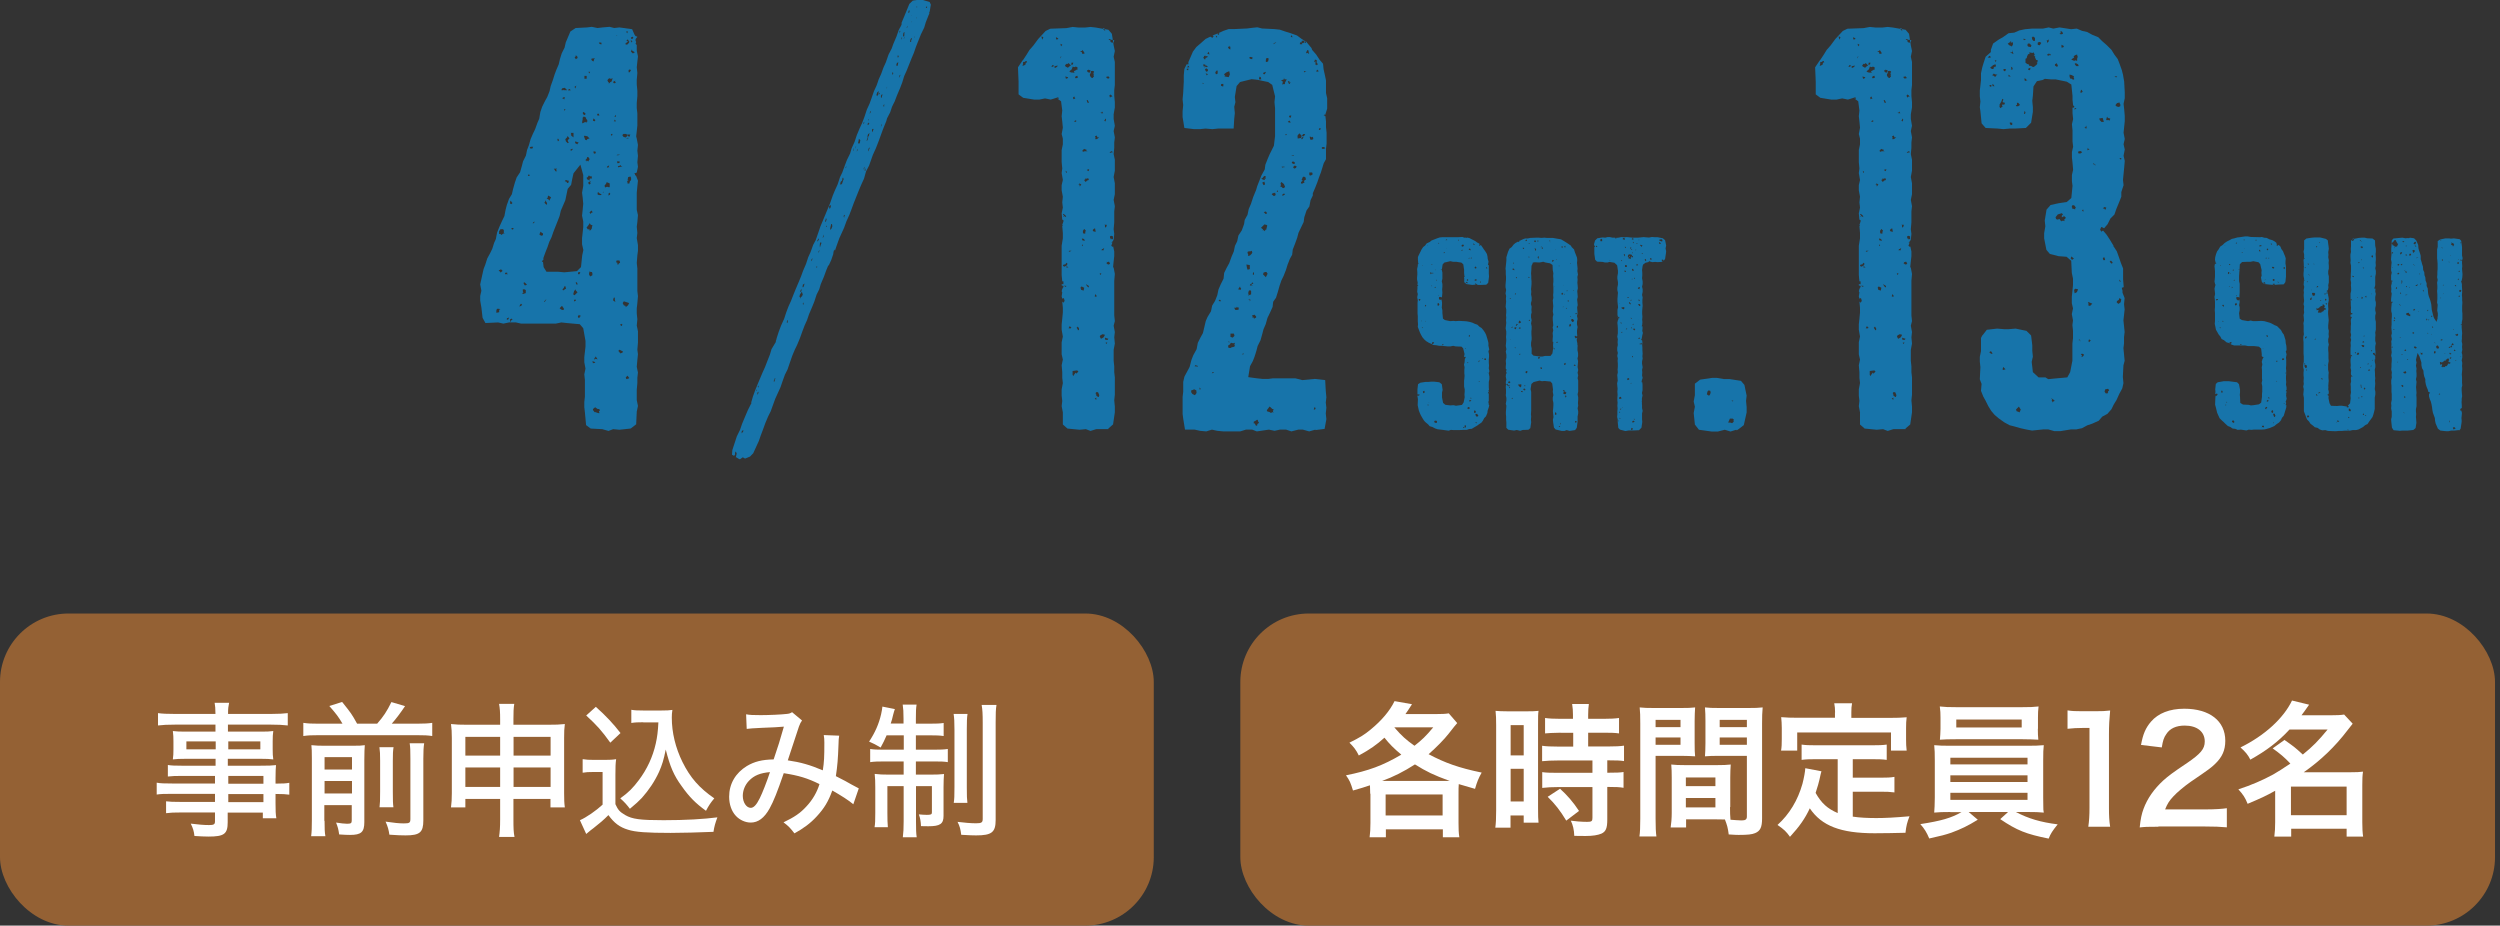
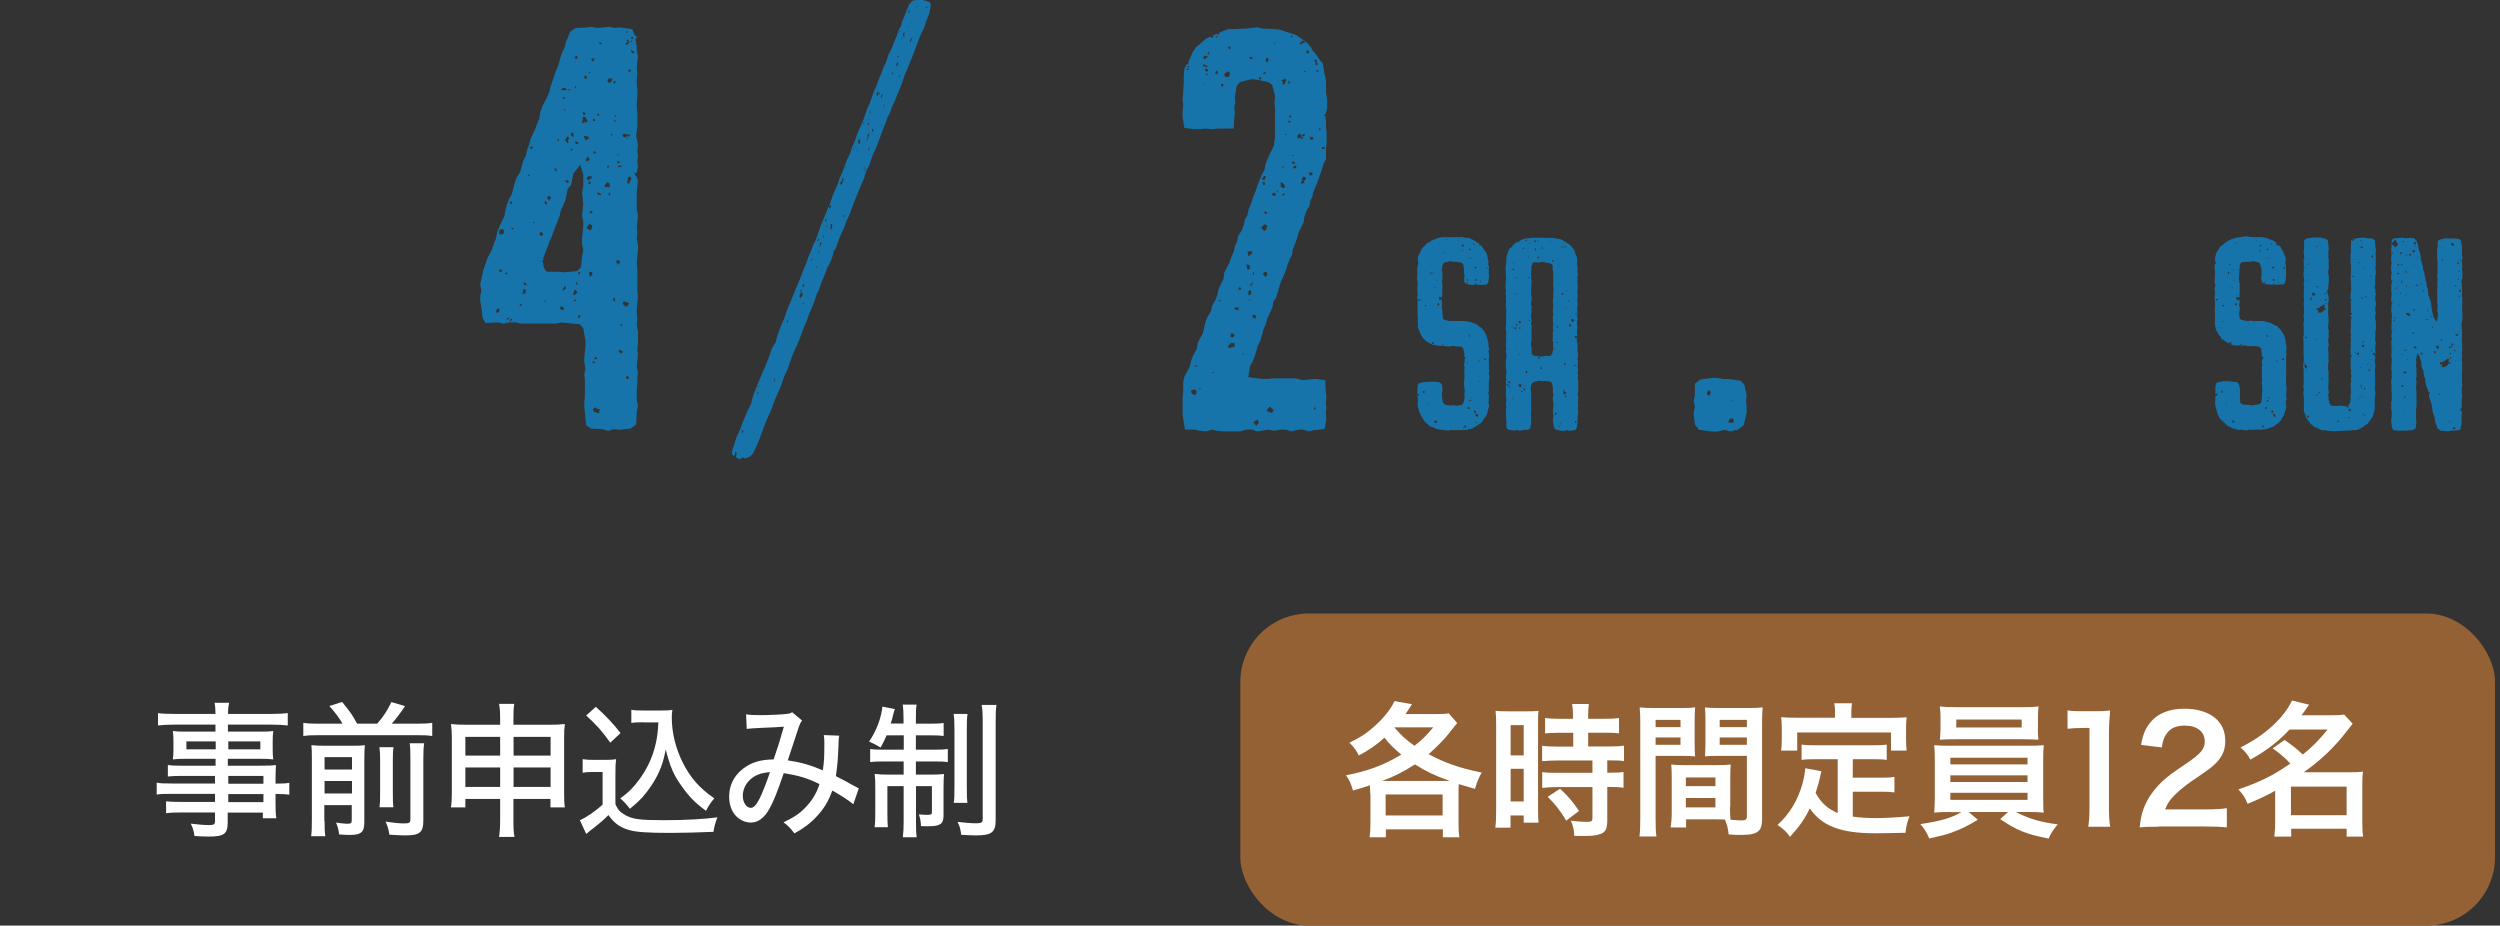
<svg xmlns="http://www.w3.org/2000/svg" id="_レイヤー_1" data-name="レイヤー 1" viewBox="0 0 210.59 77.97">
  <rect x="0" y="0" width="210.59" height="77.97" fill="#333333" stroke="none" />
  <defs>
    <style>
      .cls-1 {
        fill: #946134;
      }

      .cls-2 {
        fill: #fff;
      }

      .cls-3 {
        fill: #1774aa;
      }
    </style>
  </defs>
  <path class="cls-3" d="M69.78,22.33l-.18.44-.2.55-.26.61-.13.44-.22.44-.2.61-.18.44-.26.61-.17.5-.2.44-.19.5-.22.61-.23.55-.19.39-.21.5-.23.66-.17.5-.22.44-.2.55-.17.5-.25.55-.2.44-.22.61-.16.44-.22.44-.23.55-.2.55-.19.5-.15.44-.48,1.05-.27.28-.42.17-.19-.11-.24.17-.14-.06-.17-.11h-.04l.03-.11.04-.17v-.11s.02-.06.02-.06v.06h-.06l-.02-.11-.07.11v.17s-.06.06-.06.06v-.06s-.01.11-.01.11l-.19-.11.03-.39.38-1.16.27-.55.17-.5.23-.55.26-.61.22-.44.09-.17h-.04l.16-.55.2-.55.18-.44.21-.5.21-.5.2-.44.43-1.1.13-.44.3-.5.04-.06.03-.11v-.05s.03-.06.03-.06l.04-.17.18-.55.19-.5.25-.55.18-.55.19-.5.2-.44.24-.61.18-.44.26-.61.18-.44.16-.44.26-.61.18-.55.2-.44.22-.61.21-.39.23-.66.17-.5.21-.5.39-.94.21-.5.23-.66.16-.39.25-.55.2-.61.19-.39.2-.55.19-.5.27-.55.13-.44.25-.55.18-.55.23-.55.23-.5.19-.5.2-.61.23-.5.14-.39.23-.66.23-.5.17-.5.2-.44.2-.55.2-.44.23-.66.26-.5.14-.39.28-.66.17-.5.21-.39-.02-.11.06.11v-.17s-.01-.05-.01-.05l.21-.5.45-1.1.29-.28.41-.06L77.55,0h.2l.19.06.37.11.1.22-.09.55-.06.17h.04l-.08.17-.24.61-.13.44-.27.55-.42,1.05-.17.5-.21.5-.42,1.05-.2.44-.15.5-.19.5-.26.61-.19.5-.22.44-.17.5-.26.5-.06.22-.29.72-.36.99-.24.61-.25.55-.31.88-.26.5-.17.61-.23.5-.23.55-.42,1.05-.16.44-.19.5-.25.55-.2.55-.2.44-.2.44-.22.61-.15.44-.06-.11-.06.22-.02.17-.17.5-.23.5ZM62.62,36.29v-.05s-.13.05-.13.05l-.03.22.09-.11v.06s.07-.17.07-.17ZM63.76,32.81l.03-.11v.05s-.1.17-.1.17h.09-.04l.03-.11ZM63.87,32.98l-.07.11v.17s.04-.06.04-.06l.05-.11-.02-.11ZM63.91,32.48h-.02l-.07.11.07.05.02-.17ZM65.17,32.1l.03.06.06-.06v-.06s.06-.17.06-.17h-.07v.06s-.08.17-.08.17ZM66.37,26.97h-.04l-.05.11v.11s.06,0,.06,0l.03-.22ZM67.54,24.6h-.02l-.14.22-.04.17.05.06v.05s0,.06,0,.06l.09-.17h.07l.08-.22-.05-.06-.02-.11ZM67.51,24.54v-.22s-.06.11-.06.11l-.06.17.12-.06ZM67.62,24.1l-.05.11.08-.05v.05s.04-.05.04-.05l.06-.17v-.06s.03-.06.03-.06l-.08.06-.08.06v.11ZM67.62,25.59l.04.11.04-.17v-.06s-.08.11-.08.11ZM68.33,21.95v.06s.08-.11.08-.11v-.11s0,.06,0,.06h.02v-.11s-.07.11-.07.11l-.03.11ZM68.82,22.39l-.03.11v-.11s-.04.17-.04.17h.04v-.05h.06l-.04-.11ZM68.87,20.35l.11-.17-.02-.11-.07.11-.05.11.03.06ZM69.02,21.07l-.07.11v.06s.02.06.02.06l.06-.22ZM69.23,20.4l-.06.06-.07-.06-.03.11-.02.17.02.17.03-.11.06-.17.06-.17ZM69.35,19.85l-.06.17.08-.05.03-.22-.05.11ZM69.57,18.69l.06-.22-.06-.11v.06s-.07.22-.07.22l.07.06ZM69.58,19.08l.05.05.03-.11h-.04l-.04.06ZM69.84,17.43l.02.11.03.06.07-.11.04-.17h-.04v-.06s-.12.11-.12.11v.05ZM70.07,18.92l.04-.05h-.09l-.07.28-.03.22.12-.11.08-.22-.04-.11ZM70.78,15.44v.11s.04,0,.04,0l.06-.06h.02l-.05.11.04-.06.04-.06.09-.28.04-.05-.02-.17h-.07l-.03.22-.12.11-.03.11ZM71.06,18.2l.05.17v-.11s.06-.11.06-.11l-.07-.06-.03.11ZM71.19,14.17l.06-.06h-.02v.06s.04-.06.04-.06l.05-.11-.06.06-.07.11ZM71.88,12.57v.11s0,.06,0,.06l.05-.11v.06s-.02-.06-.02-.06v-.11s.04-.06.04-.06l-.06.06v.06ZM72.07,12.41h-.02v.11s.06-.17.06-.17v-.05s-.07.17-.07.17l.04-.05ZM72.27,12.52l-.04.06-.06.06.03.06-.07.11.09-.11.04-.17ZM72.28,12.02v.06h.14l.05-.28-.13-.11v.06s-.03.17-.03.17l-.03.11ZM72.75,10.42h.02v.05s.04-.22.04-.22l-.06.06-.03.11h.02ZM72.81,14.06h-.02l-.02-.11.02.11-.05.22.06-.06.02-.17ZM72.83,14.39h.07v-.22s-.06.11-.06.11v.11ZM73.28,11.19l-.16.11-.06.22h.04l-.03.11-.08.22h.04l.06-.06v-.06s.04-.11.04-.11v-.11s.04-.06.04-.06v.06s.04-.11.04-.11v-.06s.06-.17.06-.17ZM73.14,10.37l-.06.06-.04.05h.07v.06s.07-.06.07-.06l.05-.11-.07-.05v.05ZM73.17,12.52l-.06.22h.02l.07-.11v-.06h.04v-.17s-.07.11-.07.11ZM73.23,9.93v.06s-.11.11-.11.11l.03.06.08-.22ZM73.29,9.6v-.11h.05l.04-.17-.09.11-.03.11.03.05ZM73.47,11.14l.04-.06.08-.22h-.11l-.03.11.02.17ZM73.81,8.11l.07-.11.02.11.09-.17.02-.17h-.02l.05-.11-.14.11-.06.17-.02.17ZM73.97,8.11v.11s0-.11,0-.11ZM74.02,8l.04-.06.04-.05v-.06s-.05,0-.05,0l-.02.17ZM74.27,10.42l-.04.17-.06.17.05-.11.07-.11-.02-.11ZM74.2,8.16l.02.11.07-.11v-.05s.04-.11.04-.11v-.06s-.11.06-.11.06v.05s-.02.11-.02.11ZM74.39,8.99h.04-.02l.03-.11.04.11v-.06s0-.11,0-.11v.06s.01-.11.01-.11l-.04.05-.04.06-.03.11ZM74.67,7.5l.05-.11v-.11s-.02.11-.02.11l-.03.11ZM75.12,6.23l.04-.06v.11s.04,0,.04,0l.04-.06-.02-.17-.09.17ZM75.56,5.29l-.06.17.04.11.08-.05.05-.28-.1.06ZM75.64,4.85l.06-.06-.02-.11h-.07v.11s.02.06.02.06ZM75.74,6.4l-.02.17.05-.11.07-.11v-.06s-.1.11-.1.11ZM75.74,2.81l.05-.11h.04v-.11s-.04,0-.04,0l-.06.22ZM75.91,3.36l.04-.06.05-.11h-.02l-.03-.06-.03.22ZM76.1,2.76l-.03.22v.11s.05-.06.05-.06v.06s.06-.11.06-.11v-.17s.03-.11.03-.11l-.1.06ZM76.15,3.2h-.04l.05.05.04-.17h-.02l-.03.11ZM76.39,2.32v-.06s-.01.11-.01.11l.07-.11-.02-.11v.06s-.06.11-.06.11h.02ZM76.5,1.1l.1-.06v.06s.02-.22.02-.22h-.07l-.04.17v.06ZM76.65,3.47l.03.06h.07v-.11s.07-.17.07-.17l-.05-.05-.07.11-.04.17ZM76.77,1.32h.02l-.05-.06.03.06ZM76.8,1.93h-.02l.05-.11h-.04l.02.11ZM76.95,3.25l.07-.11v.06s.04-.11.04-.11h-.04v.05s-.06.11-.06.11ZM77.23,1.54l-.05.11.03-.22-.05.11h.07ZM77.26.61v-.05h-.07v.05h.07ZM77.99.61v.06h.1v-.06s0-.11,0-.11l-.11.17v-.06Z" />
  <g>
-     <path class="cls-3" d="M93.36,36.15h-1.02l-.48.15-.39-.15-.53.05-1.02-.1-.39-.34v-1.02l-.1-.53.05-.44-.05-.44v-.53l.1-.53-.05-.44v-.48l-.05-.58.1-.48-.1-.44v-1.02l.1-.48-.1-.58v-.44l.05-.48.05-.53v-.39l-.05-.53.1.1.1-.15-.05-.19-.05-.05-.1.05-.05-.19.05-.34-.05-.1.05-.19.05-.05h-.05l.1-.1v-.1l-.15-.05v-.1h.15v-.24h-.1l-.05-.53v-2.47l.1-.63v-.44l-.05-.58.05-.05-.05-.05.05-.15.05-.15v-.1l-.1-.05-.05-.53.1-.48-.05-.44.05-.48-.1-.53v-.44l.1-.44-.1-.58.05-.39-.05-.53v-1.02l.1-.48v-.48l-.1-.39.1-.53-.05-.53-.05-.44.05-.48-.1-.78-.34-.24.15.05-.05-.15-.15.05-.48.15-.48-.1-.48.1h-.44l-.92-.15-.39-.29v-1.07l-.05-1.21.39-.58.05-.05.29-.44.24-.39.34-.39.39-.53.63-.68.39-.19,1.36-.05.53-.1.48.05h.58l.44-.05.44.05,1.07.19.29.34.15.97.1.48-.1.48.1.44v1.94l-.05.44v.48l.05.53v.44l-.1.58v.39l.1.58-.1.44.1.53-.05.44v.44l-.05.53.1.48v.92l-.1.53.1.53v.92l-.1.48.1.53-.05.44v.92l-.05.58.05.39-.05.48-.05.1-.15.19.1-.05-.1.29.15.1v-.1l.1.48v.39l-.05.44-.05.48.05.05.1.53-.05.58v2.91l.05.48-.1.39.1.53-.05.44.05.53-.1.53v.92l.05.48v.48l.05.44v1.45l-.05.48.05.53v.48l-.15,1.02-.39.34ZM86.48,5.13l-.15.05v-.05.19-.1h-.15v.15l-.05.19.24-.1.05-.19h.1l-.05-.15ZM87.74,3.05v.1l.05.19.1-.19-.15-.1ZM88.71,5.52l-.05-.05-.1.15h.15l.1-.15-.1.05ZM88.85,5.57l-.05.1.1.05.15-.1.05-.1-.24.05ZM89.14,3.24l-.15-.1-.05.05.05.15.15-.05v-.05ZM89.39,4.74l-.05.05-.05.15.1-.15v-.05ZM89.34,3.68v.1l.05.15v-.05l.1-.1-.15-.1ZM89.82,18.31l-.05-.15-.19-.15-.05.1h.1l-.1.19.1-.1.19.1ZM89.68,22.43h.05l.1-.05.1-.15-.1-.1-.1.15h-.1l-.1.05.05.1.15.05-.05-.05ZM89.82,24.08h-.05l-.19-.05.1.05v.05h.05l.05.05.05-.1ZM89.77,5.61l.19.1.1-.1.15-.1-.1-.1-.1-.1-.05.05-.1.05-.05-.05-.05.1-.05.05.05.1ZM89.97,6.49h-.05l-.19-.05.05.15v.05l.15-.05.05-.1ZM89.87,14.53l-.05.1.05-.15-.1-.1v.05l.05.15.05-.05ZM90.02,22.58l-.1-.1-.05-.1-.05.15h.1l.1.05ZM90.07,21.12l-.05.1.15-.05.1-.05h-.19ZM90.11,27.47l-.1.19h.19l.05-.05-.15-.15ZM90.26,6.15l.1-.05.15.05-.05-.15.1-.05.1-.05.05-.05.05.05v-.24l-.15-.05-.1.05-.15-.05-.05.15-.05.1-.19.15.15.1.05-.05v.1ZM90.21,5.47l.1-.05.05.05.05-.19h-.15v.05l-.05.15ZM90.84,31.3l-.1-.1-.39.05v.34l.1.1v-.1l.05-.05.1-.15.1.1v-.05l.15-.15ZM90.6,8.33l-.05-.05-.05-.15-.1.05v.19l.05-.05h.15ZM90.65,10.27v-.15l-.1.05-.1.05.19.05ZM90.7,6.58l.1-.05-.05-.15-.15.05-.05.15h.15ZM90.89,27.66l-.1-.15-.1.1.1.15v.05h.1v-.15ZM90.94,15.45l-.05.05-.05.05h.1v.15l.1-.05h-.05l.1-.1-.15-.1ZM91.13,4.4l.05.15.19-.05-.05-.1-.1-.15v-.05l-.1.1h-.15l.15.1ZM91.13,24.13l-.1.05v.1l.05.15h.05l.15.05.05-.24-.1-.05-.1-.05ZM91.23,20.1h-.1l.05.15h.05l.15.05-.05-.15-.1-.05ZM91.18,20.73h.05l-.05-.1v-.1l-.05.15.05.05ZM91.42,12.59l-.1-.05-.15.15.05.1.15-.05h.24l-.1-.05v-.1h-.1ZM91.47,19.43l-.15-.15-.05.1-.05.05v.15l.05.1h.15v-.15l.05-.1ZM91.47,15.06l-.05-.05v.1l-.1.05.1.15h.05l.1-.1.15-.05-.05-.15-.19.05ZM91.57,8.62l.15.05v-.05l-.05-.1-.05-.1-.15.05h.1v.15ZM91.71,24.08l-.24-.15.1.19.15.1v-.15ZM91.66,5.86v.05h-.1l.05.1-.05.05h.05l.1.05h.1l.05-.19-.19-.05ZM91.76,14.24l-.15.05h-.05v.05l.19.1h-.05l.05-.19ZM91.91,6.53l.15.05v-.05l.1-.1-.05-.05.05-.1h-.05v-.15l.05-.05v-.05l-.15-.1.05.05h-.15l-.05.1.05.05-.1.1v.15l.1.15ZM92.05,19.91l-.1-.05.1.05.05.05-.05.05v-.1ZM92.29,19.52v-.05l-.05-.24-.1.05-.1.1.05.1.19.05ZM92.2,24.95l.1.05.1-.05-.15-.19v.15-.05l-.05.1ZM92.2,33.58l.15.1v-.19l-.15.1ZM92.25,11.72h.15l.19-.15h-.15l-.05-.15-.15.05.05.15-.05.1ZM92.49,33.04h-.19l.05.1-.05-.05v.1l.05.05v.1l.15.1h.05l.05-.15-.1-.24ZM92.68,23.16l.1-.1-.1-.05-.05.05.05.1ZM93.07,28.2l-.19-.05-.19.1-.05.1.1.19.19-.1.05-.05.1-.19ZM92.68,9.49l.1.05h.15l-.1-.15-.05.1h-.1ZM92.88,20.98h-.05l-.05.1h.19v-.1l.05-.1-.15.1ZM93.12,2.61l-.05-.05-.05-.19h-.1l.05.15.15.1ZM93.12,9.98l-.05.1-.05.1.1.05.05-.15-.05-.1ZM93.17,19.13l.05-.1v-.1h-.19l.05.05-.05.05.05-.05v.19l.1-.05ZM93.12,28.63h.19l.05-.1-.19-.05-.05-.05-.05.1.05.1ZM93.12,28.88l.1.1-.1.05.1-.05.05-.15-.15.05ZM93.31,6.58l.1.05.05-.1-.1-.1-.19.05.1.15.05-.05ZM93.41,22.04l-.15.05-.05-.05.05.15-.1.05h.1l.15.05.1-.1-.1-.15ZM93.41,3.34l.1.05.05-.1h-.19l.05.05ZM93.65,8.04l-.1-.05v-.05l-.1.1.05.19.1-.1.1.05-.05-.15ZM93.55,12.88l.1-.05h.1l-.15-.15.05.05-.19.1.1.05ZM93.51,3.34l.05.15-.05-.05.05.1.1.05h.15l.05-.19-.15-.05h-.19ZM93.6,20.2v-.1l.1.05h.05v-.24l-.15-.05-.1.05v.1l.05.1.05.1Z" />
    <path class="cls-3" d="M110.81,36.19l-.53.15-.53-.15h-.39l-.58.15-.44-.15h-.53l-.44.1-.48-.1-1.02.15-.39-.15h-.53l-.48.15h-1.41l-.53-.05-.44-.1-.48.15-.53-.05-.44-.1h-.82l-.15-.92-.05-.39v-1.45l.05-.44v-.82l.1-.44.44-.82.15-.58.15-.39.29-.53.1-.53.24-.48.19-.34.24-1.02.15-.34.29-.48.1-.48.24-.39.19-.48.1-.48.19-.44.24-.48.05-.48.19-.39.24-.44.19-.53.19-.44.1-.48.19-.39.1-.48.29-.44.19-.53.05-.34.24-.44.1-.48.19-.44.19-.58.24-.58.1-.34.19-.48.15-.39.29-.53.05-.39.19-.48.19-.44.34-.68.1-.82v-2.33l-.05-.53.05-.48-.24-.97-.34-.24-.92-.19-.48-.05-.97.24-.29.34-.15.92.05.44-.1.39.05.53-.05.48-.05.82h-1.31l-.48.05-.58-.05-.48.05h-.48l-.82-.1-.15-.92v-.48l.05-.53-.05-.48.05-.53.05-.97v-.53l.05-.53.19-.39h.15v-.19l.19-.44.19-.44.29-.39.34-.29.44-.39.39-.19.19.1.1-.15-.1-.05.39-.15.53-.24.44-.15h.48l1.07-.05.39-.05.48-.05.39.1,1.02.05.48.05.44.15.48.15.53.19.39.29.39.24.44.53.05.15.34.39.29.44.29.34.05.48.1.44.1.48v1.07l.1.44v.87l-.15.48v.05l-.1-.05.05.15-.1-.1.05.1h.1l.05.44v.48l.05.48v.92l-.05.44v.87l-.19.34-.24.78-.15.39-.15.44-.19.48-.19.44v.19l-.19.39-.1.53-.24.34-.19.58-.05.39-.44.92-.1.39-.19.53-.19.48-.05.44-.19.34-.19.48-.15.48-.19.48-.19.39-.15.44-.15.53-.15.48-.24.34-.05.44-.24.53-.19.39-.15.53-.19.44-.1.39-.15.53-.24.48-.1.39-.15.48-.15.39-.24.44-.15.92.73.1.48.05h.48l.39-.05h1.89l.58.15.53-.05.53-.05.87.1.05.92.05.53-.05.44.05.44-.05.48.05.48-.15.82-.78.1ZM100.05,5.52v.1l-.1.05h.24l-.05-.1-.1-.05ZM100.1,5.76l-.15.05.05.1h.1v-.15ZM100.78,32.99v-.1l-.19-.1-.1.05-.15.05v.15l.1.15.1.05.1.05.1-.1.05-.1v-.1ZM100.87,30.81l-.19-.05-.05.1h.15l.1.05v-.1ZM101.12,32.7l-.1-.05.05.15-.05.05.1-.05v-.1ZM101.31,6.97v.1l.1-.05-.1-.05ZM101.41,4.79l-.05.05.1.19-.05-.1.1.1.05-.15.05-.05v.05l.15-.1-.1-.05h-.19l.1-.05h-.05l-.1.05v.05ZM101.45,5.71l.1-.1.1.05.1-.05-.15-.1h.05-.15l.05-.05-.15-.05-.05.05.05.15.1-.05-.05.15ZM101.75,6v-.15l-.15-.1-.1.1.1.19.15-.05ZM101.65,6.2h-.1l.05.05.05.1.1-.1-.1-.05ZM101.84,4.35l-.1.1-.05.05.19.1-.05-.24ZM102.23,31.35h-.1l-.05.1.15-.05h.05l-.05-.05ZM102.57,6.05v-.1h-.1l-.05.1v-.05l-.05.1.05.15h.05l.1-.05v-.15ZM102.42,3.05l.1.15v-.15l-.1-.05v.05ZM102.67,2.8h-.15l.1.15.1-.1-.05-.05ZM102.76,25.24l-.1.05.05.15v-.1l.15.05-.05-.1-.05-.05ZM103.05,7.07h-.15l-.05.05v.1l.1.05h.1v-.19ZM103.54,6l-.24.1-.19.15.05.1.05.05h-.1l.1.05.29.05.1-.24-.05-.24ZM103.59,3.82v.1h-.1l-.05.1.1.1.1.05v-.19l-.05-.15ZM103.98,29.02l.05-.15-.15.05-.19-.05-.1.15-.15.1.05.19h.19l.05-.05.24-.05.05-.1-.05-.1ZM103.59,28.83l-.1-.1v-.05.15h.1ZM103.64,28.39h.05l.15.05.05-.05.05-.1-.05.1.1-.1-.05-.19h-.29v.29ZM104.31,25.87l-.15.05.05-.1-.1.1h-.15l.1.19h.15l.15-.05-.05-.19ZM104.46,24.17v-.05l-.1.15-.1.15.05-.05.19.05.05-.1-.1-.15ZM104.75,29.75l-.15.1h.15v-.1ZM105.28,22.67v-.34l-.29-.05.05.29.05.15.19-.05ZM105.09,21.32l.05.1v.15l.15-.05.1-.1.05-.05.05-.1-.05-.15-.1.05h-.15l-.1.05v.1ZM105.19,24.8l-.05.05.05.05.05-.05.15-.05v-.29l-.05-.05h-.1l-.05.05-.05.19.05.1ZM105.33,25.29l-.05-.15v.1h-.15l.15.05v.1l.05-.1ZM105.33,4.79l-.1.05.05.1.19.05.05-.15-.19-.05ZM105.43,23.88l-.1.05-.05.15.1-.05.15.05-.1-.1v-.1l.1.05.05-.05-.1-.1-.05.1ZM105.67,26.5l-.1.05h-.1l.05.15-.05.05h.15v.1l.19-.1v-.1l-.15-.15ZM105.53,23.11l.1.05v-.19l-.05-.05-.05.15v.05ZM105.96,35.37h-.1l-.05.05-.1.05-.1.05v.15h.1l.05.15.1.05.05-.05v-.1l.15-.1-.1-.15v-.1ZM106.11,6.44l-.05.15v.1h.19l-.05-.19-.1-.05ZM106.4,19.33l-.05.1.1-.05.1.1.05-.15.05.05.05-.19.05-.19-.05-.05-.19-.05-.05.05-.05.05-.19.19.19.15ZM106.25,15.02l.1.1.19.05v-.1l-.05-.05.15.05-.05-.1.05-.1-.15-.05-.15.19h-.1ZM106.45,15.55v.05l.1-.05v-.1l-.05-.15-.1.05h-.05v.1l.05.05v.1l.05-.05ZM106.64,6.05l-.15.05-.1.05.05.1h.1l.1-.19ZM106.69,22.91h-.1l-.15.05-.05.15.24.24.05-.1.1-.19-.1-.15ZM106.5,17.92l.1.1h.1v-.15l-.1-.05h-.05l-.1.1h.05ZM106.88,4.94v.05l-.05-.1h-.15l-.05.15v.19l.19-.05.05-.24ZM107.27,34.45h-.1l-.15-.15-.1-.05-.05.1-.15.19v.1l.15.05.15.05v.05h.1v-.1l.1.05.05.05-.05-.19.05-.05v-.1ZM107.12,16.37l.19.15.1-.05.05-.05-.05-.19-.15.05v-.05l-.1.1-.05.05ZM107.56,3.63h-.1l.05-.05h-.05l-.15.05-.05.1.15-.1h.15ZM107.56,16.08v.1l.1-.05-.05-.1-.05.05ZM107.85,15.74h.1l.1.1h.1l.1-.1-.1-.24-.19-.15h-.05l-.05.15.05.05-.05.15v.05ZM108.05,6.87h.05l-.05.05v.05l-.05.15.19-.05-.05.05.1-.05v-.1l.1-.19.05-.1h-.19l-.05-.15v.15l-.24.1.15.1ZM108,14.14l.05-.05h.15v-.05h-.24l.05.1ZM108.24,16.37l-.1-.1v.05l-.1.05-.05.1h.1l.1-.05.05-.05ZM108.24,11.38h.15v-.05l.05.1-.1-.15-.1.1ZM108.53,6.97l.05.1h.05l.1-.15-.1.05v-.1l-.15-.05.05.15ZM108.63,10.17h-.05l-.1.1.1.05h.15l-.1-.15ZM108.63,9.73l-.05.1.1.1.05-.05.05-.15h-.15ZM108.87,3.14l-.05-.19-.1.15.15.05ZM108.77,13.13h.24l-.05-.05h-.05l-.15.05ZM109.06,13.66l-.1-.05h-.1l-.05.1.05.05.1.05h.1v-.15ZM108.97,14v.05l-.05.05.1.1.15-.05.05-.15-.15-.05-.1.05ZM109.31,11.57v.1l.29-.05.05-.19h-.05v-.05l-.05-.05-.1-.1-.15.19v.15ZM109.5,3.63v.1h.19v-.1h.1l.1-.1-.05-.15v.05h-.19v.19l-.05-.1-.1.1ZM109.65,11.62l-.05.1h.1l.1-.15-.05-.05-.1.1ZM109.84,14.87l-.1.05-.1.24.1.05-.05.05-.05.05h-.05v.15h.15l.05-.05h.1l-.05-.1.05-.1v-.05h.1v-.19l-.15-.1ZM109.69,11.53l.05-.05h.1l.1-.19h-.15l-.15.15h.1l-.05.1ZM109.84,5.95v.15l.1-.05.1-.05h-.15l-.15-.05h.1ZM109.98,3.63l.05-.15h-.05l-.1.1.1.05ZM110.03,4.5l.1-.05.15.1-.05-.19v-.1l-.1-.05-.1.19v.1ZM110.28,14.68l.05.1h.1l.15-.1-.05-.15h-.24v.15ZM110.42,11.77h.1l.1-.05v-.1l-.05-.1-.1.05-.05-.05h-.1l.05.24h.05ZM110.81,34.45v-.1l-.1-.05v.05l-.05.15h.1l.05-.05ZM110.71,5.23h.19l.05-.1-.1-.1h-.1v.05l-.05.15ZM110.91,5.27v-.05l-.1-.05v.29h.1v.05l.1-.1-.1-.15ZM110.95,5.86l-.05.1v.1l.15-.05h.05l-.15-.15ZM111.1,10.94h.15l-.05.05.05-.19h-.1l-.05.05v.1ZM111.39,12.54h.15-.05l.15-.05-.05-.05-.05-.05h-.15l-.05.05v.05l.05.05Z" />
    <path class="cls-3" d="M125.45,34.13l-.05.21-.09.26-.02.19-.12.28-.14.14-.12.23-.12.16-.21.14-.16.12-.21.12-.23.14-.23.02-.19.07h-.23l-.44.02h-.44l-.23-.02-.19.07-.51-.07-.42-.05-.21-.07-.23-.12-.23-.07-.14-.16-.23-.19-.12-.14-.12-.19-.12-.21-.09-.19-.09-.23-.05-.23-.05-.23.02-.51-.05-.3.09.02.09-.05.02-.05-.07-.02h-.12v-.42l.05-.44.19-.12.44-.07h.25l.23-.02h.26l.42.05.21.16.07.49-.05.21v.42l.09.46.19.16.42.05.28-.02.19.05.51-.07.14-.21.09-.44-.02-.23.02-.23v-.21l-.05-.23v-.49l.02-.16.02-.26-.02-.21v-.28l.02-.23-.05-.21.05-.21.02-.28.05-.07.02-.05v-.05h-.12l-.02-.02.05-.21-.12-.49-.14-.14-.49-.02-.21-.05-.23.05h-.23l-.49-.05h-.21l-.28-.05-.23-.02-.16-.09-.21-.09-.23-.14-.16-.14-.16-.19-.12-.21-.09-.19-.09-.23-.09-.25.02-.21-.02-.25v-.44l-.02-.21v-.93l.02-.21-.05-.23.05-.28-.05-.19.02-.28v-.21l.07-.02v-.02l-.07-.05.02-.19-.05-.26v-.19l.02-.23v-.21l-.02-.25.05-.23.02-.21.05.02.02-.02-.05-.05v-.07l-.02-.23v-.23l.07-.16.14-.28.09-.19.14-.21.16-.12.14-.19.26-.12.14-.12.49-.19.21-.07.23-.02h1.32l.37-.02.16.07.09-.05v.07h.09v-.05l.23.05.49.25.16.12.23.12h-.05l.05.07-.07.02.02.02v.05l.09-.02.05-.05.16.23.09.14.12.16.14.23.05.21.02.21.07.23-.05.26v.05l.07-.05v.74l.02.25-.07.53-.16.16-.46.02h-.23l-.28-.02-.21.02-.49-.07-.19-.16v-.35l-.02-.09h.05v-.07l-.02-.05-.02-.21v-.28l-.07-.46-.16-.14-.44-.07h-.26l-.23-.05-.51.12-.14.16-.07.46.05.21v.53l-.05.21.05.23v.25l-.02.21.02.28-.02.23-.02.16-.07-.02-.07-.02h-.07l-.05.05.05-.02-.05.05.02.09.02.05.07.02h.09l.02-.05.05.26v.19l-.02.26.05.23v.21l.05.49.16.12.44.09.28-.02.19.02.28-.02.42.02.25.02.25.05.23.07.19.09.21.07.16.16.19.12.16.19.14.21.09.19.07.23.07.23.05.21v.23l.07.33-.05.07-.02.09.05.23v.23l-.02.21v.28l.02.21-.02.26.05.23-.05.19.05.28v.21l-.05.23v.49l.02.19-.02.28v.65l-.02.02-.02.09.02.02.02.19ZM119.65,25.2l-.14-.02v.07l.02.05.05.05.05-.07.02-.07ZM119.75,26.96l-.02.05v.07h.02v-.12ZM119.88,27.61h-.05l.02-.02-.07-.02v.05l.05.02.02-.02h.02ZM119.86,22.3l-.05.05.02.02h.02v-.07ZM120.02,33.06l-.02-.07-.02-.07h-.02l-.05.02-.05.05.02.09.02.05.07-.05.05-.02ZM120.09,25.67l-.05.07-.02.05.05.02h.02l.05-.07-.05-.07ZM120.05,27.01v.09l.02-.02h.05l-.05-.02-.02-.05ZM120.28,20.63h-.05l-.02.02.07.02v.05l-.02-.07.02-.02ZM120.32,34.15v-.09l-.02.02-.05.02-.02-.02.02.05h.02l.02.05-.02-.02h.05ZM120.37,33.88l.02-.02v.02h-.05l.05.05-.02-.05ZM120.56,22.95l-.09-.02.02.05v.07h-.02l.05.05.05-.02.02-.05-.02-.07ZM120.56,22.3l.07-.02.02.05v-.07l-.05-.02-.05.07ZM120.65,24.13h-.02v-.05l-.02-.05-.02.02.02.07h.05ZM120.77,28.87h.05l-.07-.05h-.09l-.05.14.07.02.07-.05.05-.02-.02-.05ZM120.63,23.02l.09.02h.02l-.02-.07-.09.02v.02ZM120.86,24.18l-.02-.02.02.07v.02h-.05.12v-.09l-.07.02ZM121.02,35.45l-.14-.02-.07.05.02.07-.02.02.05.02h.05v.05l.07-.02h.05l.02-.09-.02-.07ZM120.9,22.72l.02.07v.02-.05l.05-.05.02.05-.02-.02-.05-.02-.07-.02.05.02ZM120.97,23.53v.12l.05-.02.02.02-.07-.12ZM121.18,25.53l-.09.02.02.09-.05.05.07.05h.07l.05-.09-.09-.16.02.05ZM121.16,20.54l.07-.02-.02-.07.02.02-.05-.02-.02.09ZM121.21,24.9v-.07l-.02.07-.02.02h.05l.02-.02-.02.02v-.02ZM121.37,22.72l.05.02v-.07l-.05.02v.02ZM121.6,28.98h-.09l-.02.07.02.05.05-.07.02.02.02-.07ZM121.62,21.33l.07-.02v-.07h.02-.09v.09ZM121.83,20.22v.02l.09-.02-.02-.02-.05-.05-.07.07v.02l.05-.02ZM121.86,20.93v.02l-.02-.02v-.02l.02.02.02.02-.02-.07v.05ZM122.83,20.28h.05v-.09h-.05v.09ZM123.13,20.75l.07.02h.05l.07-.12-.02-.02-.05-.02h-.07l-.07.07.02.07ZM123.15,21.14h.02l.02-.07-.02-.05-.07.07.05.05ZM123.32,35.96l-.05.02-.02.05.05.05-.02-.02.09-.02-.05-.07ZM123.5,35.87l-.07-.05-.05.02-.02.05.02.05v.05l.09.05-.02-.07.02.02.02-.07v-.05ZM123.48,29.33l-.05-.02-.02.07.05-.02.02-.02ZM123.46,23.81l.12.05h.05l-.02-.05h.05l-.05-.02-.05-.05-.09.05v.02ZM123.62,23.65h.07l-.05-.07.05-.02-.07-.05-.05.05v-.02l-.02.07.07.05ZM123.64,30.54l.07-.02-.05-.02-.07.05-.02.02.07.02v-.05ZM123.76,34.29h-.07l-.02.02v-.02l-.05.05v.09l.05.05.05-.05h.07l.02-.05-.05-.09ZM123.71,21.77l.02.02.05-.02v-.07l-.07.05v.02ZM123.73,21.05h.07l.07.05v-.09l-.02-.05-.05-.02-.07.02v.09ZM123.8,28.36v-.02l.02-.07-.07-.07-.02.07v.09h.07ZM123.9,33.71h-.09l-.05.02v.07l.05.02.05-.02.07-.02-.02-.07ZM123.92,33.5h-.05l.02.05-.02-.02.02.07.05-.05.02-.02-.05-.02ZM123.9,21.75v.05l.07-.05v-.05h-.07v.05ZM124.13,20.61l.07.02.02-.05v-.02h-.07l-.05-.07-.02.05.05.07ZM124.29,34.6l-.07-.02h-.05v.19h.02l.07.02.07-.09-.05-.09ZM124.38,23.53h-.12l-.07.07.09.05v.02l-.02-.02.12-.02v-.09ZM124.24,22.6l.02.02.05-.02v.02h.02l.05-.07-.05.02.05-.05-.09-.07-.07.05v.07l.02.02ZM124.31,23.88l-.07.02.05.09v.02l.07-.02.05.02.02-.07h.05l-.02-.02-.09.02-.05-.07ZM124.52,34.97l-.07-.05v-.05h-.16v.07l.05.14h.16l.02-.05v-.07ZM124.36,35.55h-.07l.05.12.02-.02.02-.05-.02-.05ZM124.64,30.42l.05-.02-.07-.02-.07.02-.05.12.07-.07.07-.02ZM124.59,32.11h-.05l.05.05.02.02.02-.09-.05.02ZM124.71,23.76l-.05.07h.07v-.05l.02-.05-.07-.05.02.07ZM124.89,30.17h-.05v.02l.09.05-.02-.05-.02-.02ZM125.22,30.26l-.05.02v-.07l-.05-.02-.09.02v.07l.02.02-.02.02h.09l.02.02.07-.09ZM125.22,22.63h.02l-.02-.02h.07l-.02-.05-.02-.02-.05-.05-.02.09.05.05ZM125.2,33.99l-.02-.05.02.05.02.05v-.02l-.02-.02ZM125.36,31.44l-.02.02.07-.05-.02.02-.05-.05-.05.02v-.02l.07.05ZM125.43,33.09l.02-.07-.09-.02v.02l-.02.09v.05l.09-.07ZM125.38,32.9v.09l.02-.05.02-.05v-.07l-.05.07Z" />
    <path class="cls-3" d="M132.9,29.03l-.02.28v.19l.05.25v.25l-.05.19.05.23-.02.28-.02.21.05.26-.05.23.05.21-.05.25.05.19v.95l-.05.21.05.25v.23l-.02.26.02.23-.05.21.05.25v.19l-.05.26v.44l-.07.51-.14.19-.46.07-.25-.07-.19.07h-.23l-.51-.12-.14-.16-.07-.46-.02-.21.05-.21-.05-.51.02-.19.02-.26v-.25l-.05-.23v-.21l.05-.21-.05-.28.02-.19-.07-.51-.14-.16-.51-.05-.21.02-.21-.05-.49.12-.19.16-.07.44.05.23v1.6l-.02.28.02.19-.02.28.02.21-.07.49-.16.14-.49.02-.21.07-.28-.07-.23.05-.49-.07-.16-.16v-.46l-.02-.21v-.26l-.02-.23v-.19l.02-.23.02-.28-.05-.16.05-.28v-.21l-.05-.25.02-.16v-.28l-.02-.23.02-.21-.02-.23.05-.19-.05-.25.02-.26.05.05-.02-.05.02-.09-.05-.07v-.02l.05-.07-.05-.02.05-.07-.07-.07v-.19l.02-.23-.02-.26.05-.25v-.25l-.05-.26.05-.21-.05-.28.02-.21.02-.25v-.05l-.02-.25.02-.21v-.25l-.05-.25.05-.46-.02-.21.02-.23-.02-.21.02-.23v-.25l-.05-.23.02-.23.02-.21-.02-.23.02-.23-.05-.23.05-.28-.05-.23v-.21l.02-.23.02-.21v-.23l-.02-.23v-.28l-.02-.19.05-.46.02-.23v-.26l.07-.23.07-.23.12-.26.19-.14.16-.21.14-.12.25-.14v.05l.07-.02.02-.02v-.09l.02.02h.02l.25-.12.19-.07h.21l.25-.05.49-.02h.21l.21.02.26-.02.21.02h.49l.7.12.21.12.19.12.19.12.23.16.09.14.19.19.07.23.09.23.09.23.02.21-.02.23.05.49-.02.21.05.28-.05.21.02.23-.02.26.02.19.02.28-.05.23.02.23.02.26-.05.23.05.46-.05.19.02.28.02.23-.05.21.05.26-.05.21v.26l.05.21-.05.28v.21l.02.26-.09.05v-.02l-.05-.02-.05-.05v.02l-.02.02v.09l.05.07-.02.02.07.02.05-.02v-.02l.07.02.02.02-.05-.02v.07l-.02-.02v.16l.05.23v.19ZM127.03,32.41l-.07-.09-.07.05h-.02l.07.07.07.05h.02v-.07ZM127.21,32.18l-.02-.05h-.12v.05l-.05.02.05.05-.02.02.09-.02v.05l.09-.09-.02-.02ZM127.17,32.53l-.02-.05-.02-.05-.07.02-.02.07.07.02.07-.02ZM127.19,32.67l-.02-.05-.05-.05v.09l.02.02.05.02.02-.02v.02l-.02-.05ZM127.24,25.18l.02-.07h-.02l-.05.02-.02.05h.07ZM127.28,28.59h-.05l.02.05.02-.05ZM127.42,27.54l-.02-.05v.02l-.05.05h-.05l.05.07.02-.05.05.02v-.07ZM127.35,33.53l-.02.02.05.07.05-.09-.05-.02-.02.02ZM127.56,22.77v-.09l-.07-.07v.02l-.05-.02-.05.09.07.02.09.05ZM127.47,22.21l.07-.02-.02-.09-.05.02h.05l-.05.05v.05ZM127.75,27.59l-.12-.02-.05.02-.02.05-.02.05.07-.02.02.05.05.02v-.05l.02.05v-.07l.05-.07ZM127.56,29.24v-.02l.05.07.05.05.02-.02-.05-.07h-.07ZM127.58,24.81l.12-.02v-.07h-.09l.02.05-.05.05ZM127.77,23.44v-.09l-.05-.02-.02.05-.02.02.09.05ZM127.84,27.31l-.09-.05.02.02-.05.05v.05l-.05.07h.09l.02-.09.07.02-.02-.07ZM127.91,27.64l.07.02v.05l.14-.07-.02-.02-.07-.05h-.02l-.05.05-.05.02ZM128.12,32.6l.02-.05.02-.16-.12-.02-.05.02-.09-.02v.09l.05.05.02.07.07-.02.02.07.05-.02ZM127.93,27.22l.07.02.02-.05h.09l.02-.02-.05-.07v-.05l-.09-.05-.05.09-.02.12ZM128.09,29.79l-.05.02h-.07l.02.05.05.05.02-.09.02-.02ZM128.23,32.93l-.09.02v.02l-.02.05h.07l.07.02v-.05l-.02-.07ZM128.3,20.98l.02-.02h.07l-.02-.09-.05.02-.02-.05-.02.02v.09l.02.02ZM128.44,32.76v-.02l-.05-.02-.07.05v.05l.07.05.09.02-.02-.02.05-.05-.07-.05ZM128.44,32.51v.05l.05-.05-.02-.05-.05-.02h-.02l.02.05.02.02ZM128.49,20.24l.02.07h.05l.07-.05v-.02l-.02-.05h-.05l-.02.05h-.05ZM128.67,31.26h-.12l-.05.07.02.05-.02.02.09.05.07-.09v-.09ZM128.77,23.42l.07-.02h.02l-.05-.05-.02-.09.02.05-.02.02h-.05l-.02.02.05.02v.05ZM128.84,21.7l-.02-.05-.02-.05h-.02l-.02.09h.09ZM128.77,20.54l.02.02.05-.05.02-.02-.05-.02-.05.07ZM128.86,26.94l-.09.02.02.05.05.02.05-.05-.02-.05ZM130.79,28.8v-.23l.02-.26-.02-.26.05-.23-.05-.23.05-.19-.02-.25-.02-.21v-.23l.05-.21-.05-.28.02-.21.02-.23-.02-.23-.02-.25.05-.21-.02-.23.02-.23v-.44l-.02-.25.02-.19v-.26l-.02-.26.02-.21-.05-.26-.02-.44-.21-.14-.39-.07-.21-.07-.05.02h.05l-.3.05-.39-.02-.09.02h-.07l-.02.09-.09.19-.02.39-.02.25.02.23v.21l.02.23v.21l-.02.25-.02.19.02.21-.02.23.05.26v.26l-.05.19h-.02l.02.05-.02.05.07.23-.02.26.02.23-.05.19v.23l.05.23-.05.28.05.23v.23l-.02.19v.25l.02.26v.19l-.05.28v.23l.05.23v.46l.16.16.53.07h.23l.21-.05h.46l.16-.21.07-.49-.02-.19.02-.23v-.07h-.02ZM129.21,20.38l.07-.02v.02l.05.02.05-.07v-.05l-.05-.02h-.09v.07l-.02.05ZM129.25,21.05h.05v.07l.05-.02.05-.05-.02-.05-.02-.07h-.09l-.02.05.02-.02.05.02-.02.02v.07l-.02-.02ZM129.49,20.31l.07.05.02-.02v-.07l.02-.02-.09.02-.05.07.02-.02ZM129.63,21.61l-.07-.02-.05.12.02-.02.02.05.09-.05-.02-.07ZM129.56,21.72v.09h.02l.02.05v-.09l-.05-.05ZM129.65,30.07h-.05l-.05.09.07.07.07-.05v-.05l.05-.02-.09-.05ZM129.9,30.98l-.12-.05-.02.07.02.07.02-.02.02.02h.07v-.09ZM129.79,20.84l.05-.02.02-.05h-.05l-.02.05v.02ZM129.9,20.96h.07l-.02-.05v-.07h-.05l-.02.02-.02.05.05.05ZM130.51,20.28l.05.07v.02l.02-.05v-.05l-.09-.02.02.02ZM130.65,20.42v-.05l-.02.02.02.02ZM130.88,21.93l-.02-.02-.05-.02-.07.07v.05l.05.05.07-.07.02-.05ZM130.95,24.09h-.07l.05.02h.02v-.02ZM130.95,29.35l-.05-.02-.02-.02v.07l.02.05.07-.02-.02-.05ZM130.99,21.05l.05.02-.02-.05-.02.02ZM131.11,34.83l.02.02-.05-.07-.07-.07-.02.12v.07l.02.05.09-.02v-.09ZM131.11,21.91l.02-.02v-.02l-.05-.05.02.07v.02ZM131.2,28.8l-.02-.02-.05.02-.05.07h.14l-.02-.07ZM131.16,27.43l-.02.07-.02.05v.02l.05.02h.07v-.09l-.07-.07ZM131.39,35.87l-.02.05h-.05l-.02.05h.12l-.02-.09ZM131.34,22.42l.02.02v-.05l-.05-.02v.07l.02-.02ZM131.48,35.64l-.05-.02.02.07-.05-.02h.05l-.02.07h.05v-.09ZM131.55,20.86h.09l-.02-.12-.09.02.02.09ZM131.64,24.74h.05l-.05-.07h-.07l-.05.09v.02h.02l.02.02.02.05.07-.07-.02-.05ZM131.64,25.87h.05l.05-.05-.02.02h-.07v.02ZM131.67,32.93l.05.02.02-.02h.02l.05-.07h-.05l-.09.02-.02.05h.02ZM131.67,24.04l.05-.02h.02l-.02-.02-.05.05ZM131.88,33.2l.07-.14-.07-.02-.05-.07h-.09l-.05.05.02.02v.07l-.02.07.12.02h.07ZM131.76,24.81l.05-.02v.02l-.02-.07-.07.05.05.02ZM131.88,30.63l-.02-.07-.09.05-.02.14.05-.02h.05l.02-.02.02-.05v-.02ZM131.81,20.84l.07-.02.02-.02-.05-.02v-.09l-.07.07-.02-.02.05.12ZM131.97,33.37l-.07-.05-.05-.05.02.05-.02.09-.05.02.09.05.02-.07.02.02.02-.07ZM131.99,25.94h-.05l-.05.02.05.02-.02.02.07-.02.02-.02-.02-.02ZM131.99,24.53h-.02l.02.02.05-.05.02-.02-.02.02-.02-.05h-.05l.02.07ZM132.11,25.29l-.07.05v.02l.07.05.05-.05-.05-.07ZM132.27,27.27l-.05.05-.02.05v.05l-.05.05.05.02h.02l.07.02v-.05l.05-.05v-.05l-.07-.09ZM132.27,22.23l.05-.02-.02.02.02-.07-.07.05.02.02ZM132.32,26.62h-.02l-.02.02v.09-.05l.02.02.02-.02v-.07ZM132.55,27.08l.05-.07-.09-.12-.05-.02h-.09v.05l-.02.05v.02l.05.07.05.07.12-.05ZM132.52,24.48v.02h.05l-.02-.05h-.02l-.02-.02.02.05ZM132.64,30.81l.07.02v-.07l-.05-.05-.07.02-.02.02.02.07h.02l.02-.02ZM132.8,35.48l-.02.02-.09-.05-.02.07.02.07.07.02.07-.09-.02-.05ZM132.78,26.36l-.07.02.02.09h.05v-.05l.09-.02-.09-.05ZM132.76,23.02l.02-.02h-.02l-.02-.02.02.05Z" />
-     <path class="cls-3" d="M138.32,34.13v.25l.05.23-.05.21v.53l.02.19-.07.49-.21.21-.44.02h-.42l-.28.05-.46-.12-.14-.14-.05-.51v-.21l-.05-.21.02-.23v-.26l.02-.21-.02-.26.02-.23-.02-.21v-.23l.02-.23-.02-.28.02-.23-.02-.19-.02-.28.05-.21-.02-.26-.02-.21.05-.23-.02-.23.02-.26v-.23l-.02-.25.02-.21-.05-.21.05-.25-.05-.21v-.25l.05-.21-.02-.23.02-.26-.05-.21.05-.28v-.42l-.02-.28-.02-.19.05-.25.05-.05-.02-.02v-.07l-.07-.26v-.44l.05-.21-.05-.49v-.26l.02-.25.02-.23-.05-.23v-.21l.05-.25v-.21l-.05-.28v-.19l.05-.28v-.21l-.07-.46-.23-.21-.42-.07-.16.05h-.21l-.21-.05-.46-.02-.16-.16-.07-.51v-.56l.07-.02-.05-.07-.05-.14.09-.32.19-.19.44-.07.23.02.19-.05h.21l.21.05h.23l.02.07h.09l-.05-.05h-.02l.23-.02.25-.05.23.02.23-.02.49.05h.44l.49-.05.19.02.25.02.26-.05.21.02h.26l.44.09.19.16.09.44-.05.26.05.23-.02.19-.07.46-.14.19v-.02l.02-.07-.09-.05-.07.02v.07l.07.09-.12.02-.28.02-.23-.02-.23.02-.21-.05h-.09l-.05.05-.23.05-.19.14-.05.12-.05.35.02.23v.23l-.02.23.05.28v.21l-.05.23.05.21v.23l-.05.25.05.21-.02.21v.25l.02.23-.02.21-.02.28v.23l.02.21-.02.26.02.21-.02.23-.02.05-.02.07h.07v.16l-.02.23.05.16-.05.21-.05.28-.05.09.07.05h.02l.02.19-.02.19.02.25v.21l.02.28-.02.21.02.21-.05.23v.21l.05.28-.05.23.02.21-.02.25.05.21-.07.21v.09l-.05.05.07.02h.02l.02.23v.44l-.05.23.05.21-.05.23v.26h-.02l.02.07v.21ZM134.54,20.73l-.05-.02-.02-.02-.05.07.07.05.05-.02v-.05ZM134.96,20.17l-.05-.05h-.05l-.07.09.05.12.12-.02v-.14ZM135.59,21.89l-.02.02.02.02h.02l.02.05v.02-.07l-.05-.05ZM136.35,26.83l-.02-.05.02.05.05-.02v-.12h-.09l-.05.09h.07-.02l.05.05ZM136.35,35.43v-.02h-.02l-.02.07h.05l.02.02-.02-.07ZM136.45,34.78h-.02l.05-.07-.05-.05-.02.07-.05.02.09.02ZM136.45,25.57v-.02l-.07-.02.07.05ZM136.54,33.44h-.02l-.05-.02-.09.09.02.09h.05l.12-.02.02-.02-.05-.12ZM136.51,35.22l-.09-.02-.02.05h.07l.05-.02ZM136.56,34.43h-.07l-.02.02h.05l-.07.02.02.05.02-.02.05-.02.05-.05h-.02ZM136.51,27.17l.02.07h.02l.05.02v-.09l-.05.02-.05-.05h-.05l.05.02ZM136.65,27.96l-.02-.02-.05.05-.05.02.12.02v-.07ZM136.56,22l.07-.02h.02l-.09-.09v.12ZM136.77,25.87l-.09.02h-.09v.07l.07.05h.02l.02.02.02.02h.05l.05-.05.02-.09-.07-.05ZM136.68,34.27l-.05.05v.05l.02-.02.02-.07ZM136.7,20.15l.12.05.05-.02v-.09l-.07-.05-.07.02-.05.07.02.02ZM136.86,21.42h-.09l.05.09.02.09.05-.07-.02-.12ZM136.89,22.79l-.07.02.02.05.05.05h.05l.02-.09-.07-.02ZM136.91,20.89l.02.02h-.02l.07-.05-.05-.02v-.05h-.07l.02.05.02.05ZM136.89,22.35v.14h.14l.02-.12-.09-.05-.07.02ZM137.05,27.75l.02-.07-.05-.02-.07.07h.07l.02.02ZM137.26,31.93l-.02-.02-.05-.05-.05-.02-.02.02-.07.07.07.09.05-.02.09-.07ZM137.09,25.11l.12-.02-.02-.05h-.09l-.02.05.02.02ZM137.12,21.63l.05.02.05-.02.02-.02.02-.07.05.07.02.02.02.02v.02l.02.02.05-.09h.05l-.02.02v.05l.02.02.05-.02h.02l.02-.09-.07-.02v-.02l-.05-.07-.05-.05-.02.02h-.02l-.12-.02v.02l-.07.02-.02.07-.02.09ZM137.33,21.82l.05-.05v-.05l-.07-.12-.05.05-.07-.02-.02.14h.09l.02.02.05.02ZM137.21,31.07l-.05.07.02-.02.02-.05ZM137.35,25.57l.05-.02h-.05l-.07-.09h-.07l.02.09.07.07-.02-.02.07.05.02-.07h-.02ZM137.3,20.91l.07.05v-.02l.07-.07h-.05l-.02-.02-.05-.02v.05l-.02.05ZM137.35,25.36l.07-.02v-.05l-.02.02v-.02l.02-.05h-.02l-.02.02-.02.05v.05ZM137.35,26.76l.05.09h.05v.02-.07l-.05-.02-.05-.02ZM137.42,27.57l-.02-.02-.02.05.05.02v.05l.07-.02-.07-.07ZM137.42,32.3v-.05l-.05.02v.07l.05-.05ZM137.47,36.06h-.02l-.05-.02.02.05-.02.05h-.02l.02.02.02.07.05-.02.07-.05.02-.05-.09-.05ZM137.4,20.98v.09l.02-.02h.07v-.02l-.09-.05ZM137.51,20.17l.07.05v-.16l-.09.02-.05.07.07.02ZM137.49,21.28l-.05.02.05-.02-.05.07.02-.05.02.05.07-.07-.05-.02-.02.02ZM137.47,23.44v.05l-.02.05.07-.02-.05-.07ZM137.58,22.7l-.02-.05h-.07l-.02.05.05.12h.09v-.07l-.02-.05ZM137.56,30.12v-.05l-.02-.07-.02-.02-.05.02.02.05.07.07ZM137.67,35.48l-.09-.05-.09.07.02.09h.05l.12-.05v-.07ZM137.58,20.38l-.02-.02-.02.07.02.02.05.05.02-.05-.05-.07ZM137.58,27.29h-.05v.05l.05.02.05-.09-.05.02ZM137.7,27.78l.05-.05-.07-.05h-.09v.12l.05-.02-.02.02h.05l.02.05.02-.02v-.05ZM137.65,35.27h-.02v.05l.05.05.02-.07h.02l-.07-.02ZM137.7,23.42l.02-.02h-.05l-.02.02v.09l.05-.02v-.07ZM137.81,21.05l-.02-.05-.02.05v.05l.07-.05h-.02ZM137.86,20.52l.02.02.07-.02-.02-.02-.05-.02-.05.02.02.02ZM137.93,22.26h-.07v-.02l-.02.12h.12l-.02-.05.05.02-.05-.07ZM138,24.32h.05l-.02.02.09.02-.02-.09.05-.07-.09-.02-.05.05-.05.05.05.05ZM138.07,25.6l-.09.05.07.07v.02l.09.05.02-.02.02-.07h-.02v-.07l-.09-.02ZM138.14,28.52l.02-.02-.02-.05h-.09v.05l-.05-.02v.07l.07-.02h.07ZM138.07,20.26v-.05l.02-.05-.07.05.02.02.02.02ZM138.05,25.36h.07l-.02-.09-.05-.05-.02.02v.09l.02.02ZM138.05,26.96v-.02l.02.02-.02-.05v.05ZM138.18,28.96l-.05-.02-.02.05.05.02-.02.02.05-.02v-.05ZM138.23,20.73l.02.05.05.02v-.07l.07-.05-.05-.02-.14-.05-.02.09.07.02ZM138.25,29.01l.07-.02-.07-.12-.05.05v.05l.05.05ZM138.28,21.37l.02.02h.02l.05.02h-.02l.05-.05-.05-.02-.07.02ZM138.56,21.93l.02.02.07.05.02-.05-.02-.09-.02-.05-.09.05.02.07ZM138.93,22.02h.09l-.07-.05.02.02-.05.02ZM139.04,21.86h.05v.02l.05-.02-.05-.07h.05l-.07-.05h-.05l-.02.05v.09l.05-.02ZM139.76,20.54l.07.02h.02l.05-.05-.05-.07-.12-.07.05.12-.02.05ZM139.79,20.28l.09.02.12.05.02-.02v-.07l.02.02v-.05l-.05-.07h-.05l-.07.02v-.07l-.02.07h-.07v.09Z" />
    <path class="cls-3" d="M146.94,32.41l.19.92-.05.44.05.53v.44l-.24,1.07-.44.34-.15.1-.05-.05-.48.15-.48-.15-.58.15h-.53l-1.07-.15-.34-.44-.1-.97.1-.53-.1-.44.1-.53v-.97l.44-.34,1.02-.15h.39l.58.1h.48l.97.15.29.34ZM143.93,33.33l.1-.05.05-.15.05-.1-.05.05v-.15l-.15-.05-.1.1-.05.24.15.1ZM146.06,35.51l-.05-.05.05-.1-.1-.1h-.24l-.15.34h.19l.15.05.15-.15ZM145.92,33.87v-.1l.1.05h-.1l.1-.05-.15-.05.05.15Z" />
-     <path class="cls-3" d="M160.51,36.15h-1.02l-.48.15-.39-.15-.53.05-1.02-.1-.39-.34v-1.02l-.1-.53.05-.44-.05-.44v-.53l.1-.53-.05-.44v-.48l-.05-.58.1-.48-.1-.44v-1.02l.1-.48-.1-.58v-.44l.05-.48.05-.53v-.39l-.05-.53.1.1.1-.15-.05-.19-.05-.05-.1.05-.05-.19.05-.34-.05-.1.05-.19.05-.05h-.05l.1-.1v-.1l-.15-.05v-.1h.15v-.24h-.1l-.05-.53v-2.47l.1-.63v-.44l-.05-.58.05-.05-.05-.05.05-.15.05-.15v-.1l-.1-.05-.05-.53.1-.48-.05-.44.05-.48-.1-.53v-.44l.1-.44-.1-.58.05-.39-.05-.53v-1.02l.1-.48v-.48l-.1-.39.1-.53-.05-.53-.05-.44.05-.48-.1-.78-.34-.24.15.05-.05-.15-.15.05-.48.15-.48-.1-.48.1h-.44l-.92-.15-.39-.29v-1.07l-.05-1.21.39-.58.05-.05.29-.44.24-.39.34-.39.39-.53.63-.68.39-.19,1.36-.05.53-.1.48.05h.58l.44-.05.44.05,1.07.19.29.34.15.97.1.48-.1.48.1.44v1.94l-.05.44v.48l.05.53v.44l-.1.58v.39l.1.58-.1.44.1.53-.05.44v.44l-.05.53.1.48v.92l-.1.53.1.53v.92l-.1.48.1.53-.05.44v.92l-.05.58.05.39-.05.48-.05.1-.15.19.1-.05-.1.29.15.1v-.1l.1.48v.39l-.05.44-.05.48.05.05.1.53-.05.58v2.91l.05.48-.1.39.1.53-.05.44.05.53-.1.53v.92l.05.48v.48l.05.44v1.45l-.05.48.05.53v.48l-.15,1.02-.39.34ZM153.63,5.13l-.15.05v-.05.19-.1h-.15v.15l-.05.19.24-.1.05-.19h.1l-.05-.15ZM154.89,3.05v.1l.05.19.1-.19-.15-.1ZM155.85,5.52l-.05-.05-.1.15h.15l.1-.15-.1.05ZM156,5.57l-.05.1.1.05.15-.1.05-.1-.24.05ZM156.29,3.24l-.15-.1-.05.05.05.15.15-.05v-.05ZM156.53,4.74l-.05.05-.05.15.1-.15v-.05ZM156.49,3.68v.1l.05.15v-.05l.1-.1-.15-.1ZM156.97,18.31l-.05-.15-.19-.15-.05.1h.1l-.1.19.1-.1.19.1ZM156.82,22.43h.05l.1-.05.1-.15-.1-.1-.1.15h-.1l-.1.05.05.1.15.05-.05-.05ZM156.97,24.08h-.05l-.19-.05.1.05v.05h.05l.05.05.05-.1ZM156.92,5.61l.19.1.1-.1.15-.1-.1-.1-.1-.1-.05.05-.1.05-.05-.05-.05.1-.05.05.05.1ZM157.12,6.49h-.05l-.19-.05.05.15v.05l.15-.05.05-.1ZM157.02,14.53l-.05.1.05-.15-.1-.1v.05l.05.15.05-.05ZM157.16,22.58l-.1-.1-.05-.1-.05.15h.1l.1.05ZM157.21,21.12l-.05.1.15-.05.1-.05h-.19ZM157.26,27.47l-.1.19h.19l.05-.05-.15-.15ZM157.41,6.15l.1-.05.15.05-.05-.15.1-.05.1-.05.05-.05.05.05v-.24l-.15-.05-.1.05-.15-.05-.05.15-.05.1-.19.15.15.1.05-.05v.1ZM157.36,5.47l.1-.05.05.05.05-.19h-.15v.05l-.05.15ZM157.99,31.3l-.1-.1-.39.05v.34l.1.1v-.1l.05-.05.1-.15.1.1v-.05l.15-.15ZM157.75,8.33l-.05-.05-.05-.15-.1.05v.19l.05-.05h.15ZM157.79,10.27v-.15l-.1.05-.1.05.19.05ZM157.84,6.58l.1-.05-.05-.15-.15.05-.05.15h.15ZM158.04,27.66l-.1-.15-.1.1.1.15v.05h.1v-.15ZM158.08,15.45l-.05.05-.05.05h.1v.15l.1-.05h-.05l.1-.1-.15-.1ZM158.28,4.4l.05.15.19-.05-.05-.1-.1-.15v-.05l-.1.1h-.15l.15.1ZM158.28,24.13l-.1.05v.1l.05.15h.05l.15.05.05-.24-.1-.05-.1-.05ZM158.37,20.1h-.1l.05.15h.05l.15.05-.05-.15-.1-.05ZM158.33,20.73h.05l-.05-.1v-.1l-.05.15.05.05ZM158.57,12.59l-.1-.05-.15.15.05.1.15-.05h.24l-.1-.05v-.1h-.1ZM158.62,19.43l-.15-.15-.05.1-.05.05v.15l.05.1h.15v-.15l.05-.1ZM158.62,15.06l-.05-.05v.1l-.1.05.1.15h.05l.1-.1.15-.05-.05-.15-.19.05ZM158.71,8.62l.15.05v-.05l-.05-.1-.05-.1-.15.05h.1v.15ZM158.86,24.08l-.24-.15.1.19.15.1v-.15ZM158.81,5.86v.05h-.1l.05.1-.05.05h.05l.1.05h.1l.05-.19-.19-.05ZM158.91,14.24l-.15.05h-.05v.05l.19.1h-.05l.05-.19ZM159.05,6.53l.15.05v-.05l.1-.1-.05-.05.05-.1h-.05v-.15l.05-.05v-.05l-.15-.1.05.05h-.15l-.05.1.05.05-.1.1v.15l.1.15ZM159.2,19.91l-.1-.05.1.05.05.05-.05.05v-.1ZM159.44,19.52v-.05l-.05-.24-.1.05-.1.1.05.1.19.05ZM159.34,24.95l.1.05.1-.05-.15-.19v.15-.05l-.05.1ZM159.34,33.58l.15.1v-.19l-.15.1ZM159.39,11.72h.15l.19-.15h-.15l-.05-.15-.15.05.05.15-.05.1ZM159.64,33.04h-.19l.05.1-.05-.05v.1l.05.05v.1l.15.1h.05l.05-.15-.1-.24ZM159.83,23.16l.1-.1-.1-.05-.05.05.05.1ZM160.22,28.2l-.19-.05-.19.1-.05.1.1.19.19-.1.05-.05.1-.19ZM159.83,9.49l.1.05h.15l-.1-.15-.05.1h-.1ZM160.02,20.98h-.05l-.05.1h.19v-.1l.05-.1-.15.1ZM160.27,2.61l-.05-.05-.05-.19h-.1l.05.15.15.1ZM160.27,9.98l-.05.1-.05.1.1.05.05-.15-.05-.1ZM160.31,19.13l.05-.1v-.1h-.19l.05.05-.05.05.05-.05v.19l.1-.05ZM160.27,28.63h.19l.05-.1-.19-.05-.05-.05-.05.1.05.1ZM160.27,28.88l.1.1-.1.05.1-.05.05-.15-.15.05ZM160.46,6.58l.1.05.05-.1-.1-.1-.19.05.1.15.05-.05ZM160.56,22.04l-.15.05-.05-.05.05.15-.1.05h.1l.15.05.1-.1-.1-.15ZM160.56,3.34l.1.05.05-.1h-.19l.05.05ZM160.8,8.04l-.1-.05v-.05l-.1.1.05.19.1-.1.1.05-.05-.15ZM160.7,12.88l.1-.05h.1l-.15-.15.05.05-.19.1.1.05ZM160.65,3.34l.05.15-.05-.05.05.1.1.05h.15l.05-.19-.15-.05h-.19ZM160.75,20.2v-.1l.1.05h.05v-.24l-.15-.05-.1.05v.1l.05.1.05.1Z" />
-     <path class="cls-3" d="M178.97,25.1l-.05.53.05.44-.1.92.1.97-.05.44v.53l-.05.39.1,1.07-.1.39-.05.97.05.53-.1.44-.24.44-.24.53-.24.39-.19.39-.34.39-.44.24-.29.34-.53.24-.44.15-.44.24-.48.1h-.44l-.92.15h-.48l-.53-.15h-.39l-.97.1-.53-.1-.44-.1-.53-.15-.39-.1-.44-.24-.48-.34-.34-.29-.29-.34-.24-.39-.24-.48-.19-.34-.19-.48.05-.58-.15-.39.05-1.02-.05-.48v-.39l.1-.48v-1.11l.05-.1.05-.1.05-.05.34-.44.87-.1.58.05h.39l.58-.05.92.19.39.39.1.82v.48l.05.48-.1.44.1.87.48.44h.58l.15.1.1.05.48-.05,1.11-.1.24-.44.19-.97v-1.45l.05-.44v-.63l-.05-.48.05-.39-.1-.53.1-.48-.1-.44v-.53l.05-.48.05-.53v-.53l-.1-.48-.05-1.02-.39-.34-.68-.05-.73-.19-.29-.34-.19-.97v-.44l.1-.58-.05-.48.15-.92.34-.39.68-.15.68-.1.39-.34.1-1.02-.05-.39v-.53l.1-.44-.05-.58-.05-.44v-.48l.1-.44-.05-.44v-.92l-.05-.53.1-.44-.05-.48v-.48h.1l.05-.05v-.05l-.1-.1-.05-.44v-.34l-.1-.97-.39-.24-.92-.19h-.39l-.53-.05-.19.1-.48.1-.29.44-.05.78-.05.44.05.53v.39l-.15.92-.44.44-.92.05h-.44l-.53.05-.48-.05-1.02-.05-.34-.39-.1-1.02-.05-.34.05-.48-.05-.44v-.48l.1-.87v-.58l.1-.48.1-.34.19-.58.44-.39v-.19l.19-.53.48-.34.34-.19.48-.34.48-.05.44-.19.48-.1.58-.05h.92l.48-.1.39.1.53-.1.97.15.48-.05.44.19.44.1.44.24.48.19.34.34.39.34.39.39.24.39.29.39.15.39.19.53.1.39.1.58.05.92v.48l-.1.48.05.44.05.58v.44l-.1.97.1.53-.1.44.1.44-.1.53.1.44-.05.58-.1,1.02.05.44-.19.58v.39l-.19.48-.24.58-.15.44-.34.34-.24.48-.29.34-.19-.1h-.05l-.05.1-.05.1.1.19.15-.1.29.34.29.44.29.48h.05l-.1.05h.05l.29.44.19.53.15.44.19.48v.92l.05.63-.05.05h-.1v.1l.05.15v.19l.19.48ZM167.54,4.84l.1.05.05-.1-.1-.1-.1.1-.05.1.1-.05ZM167.73,7.16h-.15l.05.15-.05.05.15-.1.05.05-.05-.15ZM167.73,29.6h-.1l-.05.1.15.1h.1v-.05l-.1-.15ZM167.78,5.81h.15v-.1l.1-.1.05.05.05-.15-.05-.1-.24.1v.05l-.1.05-.1.1.15.1ZM168.26,6.24l-.1.05-.15-.05-.05-.05-.15.15.15.05.1.1.19-.24ZM167.97,7.21l-.1-.15-.05.1.05.1h.15l-.05-.05ZM168.17,5.08h-.15l.1.15.05-.15ZM168.7,8.62v-.1l.05-.1v-.05l-.1-.05v.05l-.05.15-.19.34.1.05h-.1l.05.15.05.05.19-.15-.05-.05v-.1h.19l.05-.15-.19-.05ZM168.8,30.96l-.05-.05-.05.15v.1h.05l.19-.05-.15-.15ZM168.89,5.81h-.05l-.1.05.05.1.1.05.1-.15-.1-.05ZM169.28,3.82l.19.1.1-.19v-.05l-.05-.15-.15.1.05-.15h-.05l-.1.1-.15.1.15.15ZM169.38,6.44l-.19-.15v.15h.19ZM169.57,10.36l-.24-.05-.05.05.1.19.15-.05-.05-.05.05-.1h.05ZM169.52,4.26l.1.1-.15-.15.05.1-.05.1-.1-.05v.1l.1-.05-.1.1.05-.05.19.1-.05-.15-.05-.15ZM169.38,5.86h.15v-.15l-.15-.1.05.15-.05.1ZM170.1,8.76l-.1-.1h-.1v.19h-.1l.05.1h.15l.15-.1-.05-.1ZM170.06,34.25l-.24.24.05.15.15.05.1.05.1-.24-.15-.24ZM170.49,3.34v.05l.19-.1h-.15l-.05-.05-.05.15.05-.05ZM170.54,9.35l-.05.24h.1v-.1h.05l-.1-.15ZM170.69,6.68l-.15-.1v.19l.1.05.05-.05.1.05-.1-.1v-.05ZM171.56,5.23l.05.05.05-.19-.15-.05-.1-.24h.05l-.15-.15h.1l-.1-.24-.1.05-.29-.05.05.1-.05.05h-.1v.1l-.15.05.1-.05-.05.24-.1.05v.34l.15.1.15.05v.1h.1l.15.05.05.05h.1l.19-.15.1-.05-.1-.05h.1v-.05l-.05-.1ZM170.83,3.92l.24.05.05-.15-.1-.1-.05-.05h-.15l-.05.15.05.05v.05ZM171.03,5.81v-.1l-.15.05-.05.1.1.05h.05l.05-.1ZM171.12,3.09l.05.1v.1l.1.15h.15v-.24l-.05-.05-.15-.1h.05l-.1.1-.05-.05ZM171.9,3.58l-.1-.05-.15.05v.19l.15.05.05-.05.1-.15-.05-.05ZM172.48,3.58l.1-.1v-.19l-.05.1h-.15l.05.05v.15h.05ZM172.67,4.5l-.05.1-.05-.15v.1l-.15.05.1.1.1-.05h.15l-.1-.15ZM173.06,33.72l-.29-.19.1.15-.05.05.1.19v-.1h.1l.05-.1ZM173.25,5.32l-.15.1-.1-.05.1.05v.1l.15.1h.05l.05-.1-.1-.19ZM173.98,18.31l-.05-.05-.1-.1v.1h-.05l-.1.05v-.15l.1-.1-.1-.1-.34.1-.19.24.05.15.1.05.19-.05.1.15.05.05.05-.05h.19l.05.05-.05-.15.15-.15-.05-.05ZM173.59,2.9l.19-.05-.05-.15-.15-.1v.19h-.1l.1.1ZM173.84,3.97v-.1l-.19-.1v.24h.05l.15-.05ZM174.66,6.53l.05-.1-.19-.1-.19-.05v.15l.05.19h.1l.15.1.1-.05-.05-.15ZM174.66,21.8l.05-.05h-.05l-.05-.05-.15-.1v.1l-.05.05.1.1v.05l.1-.05.05-.05ZM174.47,5.03l.15.05.1.05.1-.05.15.05v-.19l.05-.15-.05-.15v-.05l-.15.05-.1.05h.05l-.1.05.05.1-.15.1-.1.1ZM174.51,17.44l.05.05v.1h.1l.15.05v-.1l.05-.05-.1-.15-.05-.05h-.15l-.05.15ZM175.05,24.37l-.24-.05-.1.1.05.29.19-.1.1-.24ZM175,5.57h.1l-.05-.15-.19-.1-.1.05.05.1.1.1h.1ZM174.76,9.1v.15l.15-.15h-.15ZM175.39,12.83l-.1-.1h-.1l-.15.05.05.15h.15l.15-.1ZM175.14,28.58l-.05.1.05-.05.1.1.05.05-.1-.15-.05-.05ZM175.29,7.84l.05-.05.1-.05-.1-.19-.05.05-.05.15.05.1ZM175.53,29.94v-.1l-.15-.05-.1.05.1.1-.05.15.1-.05.1-.1ZM175.48,17.73v-.1l-.1.1.1.1.05-.1h-.05ZM175.73,10.56l-.05.15-.1.05.1.05h.1l-.05-.24ZM175.87,12.64l.15-.05-.1-.05-.05-.1-.05.24.05-.05ZM176.02,25.48l-.15-.05.05.1v.19h-.05l.19.05-.05.1.05-.1.19-.19-.24-.1ZM175.97,28.58l-.05.15.05.1.15-.15-.15-.1ZM176.4,13.85v-.1l-.1.05.15.1.05.05v-.1h-.1ZM177.03,10.27h.19l-.1-.34-.29.05.05.15.15.15ZM177.13,17.54l.15.05.05.1.05-.1.05-.1-.15-.05-.15.1ZM177.33,21.9l-.05-.19-.05-.05-.1.1.05.15h.15ZM177.57,32.95l.1-.05-.05-.1-.05-.05-.24.05-.05.19.1.15h.15l.05-.1v-.1ZM177.42,10.12h.24l.05.05.05-.19-.24-.05.05-.1-.1.05-.05.19v.05ZM177.81,21.95l-.1.1.15.15h.05l.05-.1-.1-.1-.05-.05ZM178.25,6.53l.1-.1h-.24l.15.1ZM178.34,8.67l-.15.19.1.1.15.05.15-.05.05-.19-.05.05-.05-.19-.19.05ZM178.54,25.1l-.05.1v.05l-.15.1-.05.1.05.05.1.1.15-.1.05-.05.05-.24-.15-.1ZM178.54,13.32l.05.1h.1v-.1h-.15ZM178.63,23.69l-.1-.15v.15l.15.05h-.05.05l-.05-.05Z" />
    <path class="cls-3" d="M192.6,34.13l-.02.21-.07.23-.07.23-.07.23-.14.16-.09.21-.16.19-.21.14-.19.16-.16.07-.21.09-.25.07-.19.05-.28.02h-.65l-.19.02-.23-.02-.19.07-.46-.07-.28.02-.21-.09-.21-.02-.21-.14-.19-.07-.21-.19-.16-.16-.14-.12-.19-.19-.12-.26-.09-.21-.05-.21-.05-.21-.07-.25.02-.53.02-.26.02.07.09-.05.07-.12-.07-.05-.14.05.02-.21-.02-.19.05-.46.16-.14.51-.09h.42l.7.09.16.16.09.46v.21l-.02.23.02.19.02.49.23.14.46.02.21.05.21-.02.46-.07.19-.14.07-.49v-.23l.02-.21v-.46l-.05-.26.05-.23-.02-.16v-.7l-.02-.23.05-.26-.05-.21.07-.26.07-.09v-.05l-.12-.05-.02-.05v-.16l-.05-.46-.19-.16-.42-.05h-.51l-.23-.05h-.93l-.21-.07-.23-.14-.19-.05-.23-.19-.19-.09-.12-.23-.12-.14-.12-.21-.12-.21-.05-.26-.05-.23.02-.23v-.7l-.02-.21.02-.28v-.44l-.02-.23-.02-.19.05-.23-.05-.46.07-.28.05-.05h-.07v-.05l-.05-.21.02-.19.02-.23v-.46l-.02-.23-.02-.19.05-.25v.05h.07l.05-.02-.05-.02.02-.05h-.05l-.05-.26.02-.21.07-.26.09-.23.14-.19.12-.21.21-.14.16-.16.21-.14.19-.09.21-.12.23-.05.23-.07.21-.02.46-.07h.19l.28.05.79.02.14-.02.07.02.02.02h.07l.02.02.23.02.23.12.25.07.21.12.16.14-.05.02.05.07-.02.02h.02v.05l-.02.07.12-.05.05-.05.16.16.07.19.14.19.09.23.07.16.07.21-.02.26v.23l.02.05.02.23v.77l-.05.46-.14.19-.49.02-.25.02h-.19l-.28-.02-.44-.05-.19-.16-.07-.35v-.12l.07-.02-.02-.02-.02-.28.02-.21-.12-.51-.14-.16-.44-.09-.23.05h-.28l-.44.02-.19.19-.02.46-.02.23-.02.28v.46l.05.21v.77l-.02.21v.19l-.09-.05h-.12l-.05.02-.02.05.02-.02v-.02.14l.05.05.05.05.09.02.07-.09.02.23-.05.25.05.19v.23l-.05.26.05.46.19.12.51.09.23-.05.19.05h.25l.46-.02.23.02.26.07.23.07.16.07.21.12.23.09.14.14.19.19.12.23.12.16.07.23.07.23.02.26.05.21.02.3-.02.12-.05.05.07.26-.05.26.02.21v.44l-.02.25.02.21v.28l-.02.23v.19l.02.28-.02.19.05.26v.26l-.02.19-.02.23.05.26-.07.21-.02.05.05.09-.05.19ZM186.85,25.2h-.14l-.05.02.02.09.05-.02.09-.02.02-.07ZM186.89,27.03v.07l.02-.02.02-.02-.05-.02ZM187.08,27.59h-.05l-.02-.05-.02.05-.02.02.05.05.02-.05.05-.02ZM187.06,22.33h-.02v.09l.02-.02.02-.07h-.02ZM187.22,32.99l-.02-.07-.07-.02-.02.05v.09l.05.05.05-.02.02-.07ZM187.29,25.67l-.09.02v.05l.05.05h.02v.05l.02.02.05-.12-.05-.07ZM187.26,27.03h-.05v.05l.07.05v-.05l-.02-.05ZM187.4,20.66l.02.05.02-.05h-.05ZM187.54,34.11l-.05-.02-.02-.02-.02.07-.05.02.05-.05.02.05.07-.05ZM187.61,33.9l-.02-.02-.05-.05v.07l.05.02.02-.02ZM187.8,22.98l-.05-.07-.07.02v.07h-.02l.02.05.05.05.02-.02v-.02l.05-.07ZM187.75,22.28l.07.05.05-.02-.02-.07h-.05l-.05.05ZM187.82,24.09h-.07l.07.07v-.07ZM187.94,28.91l.02-.02.02-.09-.09.02h-.07l-.02.12.05.02h.07l.07-.07-.05.02ZM187.87,23.07l.07-.05h-.07v.05ZM188.05,24.18l-.05-.02v.12l.05-.05.02-.07-.02.02ZM188.17,35.43l-.09-.02-.05.05-.02.07v.02l.07.02.02.05.02-.02.05.02.05-.07-.05-.12ZM188.08,22.72v.07l.02.02.07-.05-.02-.05-.02-.02.02-.02-.05.07-.02-.02ZM188.19,23.56l-.02.05-.05.02h.05l.05.02.02-.05-.05-.05ZM188.35,25.48v.05l-.07.05-.02.05.02.09h.09v-.02l.05-.02v-.09l-.07-.09ZM188.33,20.54l.05-.02.07-.05-.07-.05-.05.12ZM188.42,24.85l-.05.02v-.02.07l.05.05-.02-.07.02-.05ZM188.59,22.72l.07.02-.02-.02-.05-.05-.02.05h.02ZM188.82,28.98l-.07.02h-.05v.05h.02v.02l.07-.02.02.02v-.09ZM188.82,21.31h.07l.02-.07-.02.02-.02-.02-.02.02-.02.05ZM189,20.26h.05v-.05l.02-.07-.09.07.05.02-.02.02ZM189.03,20.93h.02v.02l.02-.05.02.05-.05-.05-.02.02ZM190.02,20.28l.07-.02-.02-.02v-.05h-.05l-.02.05.02.05ZM190.3,21.1l.02.09.05-.02.05.02-.05-.14h-.09l.02.05ZM190.33,20.77l.05-.02.12-.02-.02-.09v.02h-.09l-.02-.02-.05.07.02.07ZM190.46,36.03l.02.05v-.07l-.02.02ZM190.7,35.85l-.05.02h-.12l.02.07-.02.05.05-.02.07.02h.07l-.02-.07v-.07ZM190.63,29.35v-.02.02l-.05-.02.05.05h.05l-.05-.02ZM190.7,23.86l.07.05h.05l.02-.02-.05-.05.02-.05h-.05v-.02h-.09l.02.09ZM190.77,23.62l.09-.07h-.12.05l-.02.07ZM190.84,30.54l.07-.05-.07.05-.02-.02.02.05v-.02ZM190.95,34.29l-.05-.02-.05.05-.05-.02.05.05-.05.02v.02l.07.09.05-.05v-.05l.07-.05-.05-.05ZM190.86,21.77h.02l.09-.02-.05-.05-.02.02h-.05v.05ZM190.95,21.05l.09.05-.02-.05.05-.02-.02-.09-.09.02-.02.02.02.07ZM191.02,28.38l.02-.07-.05-.07-.05-.02-.02.05v.05l.09.07ZM191.09,33.74l-.05-.05-.09.05v.12l.07-.05-.02.02.09-.05v-.05ZM191.14,33.46l-.07.02-.02.02.05.07-.02.02v-.05l.07.05.02-.09h-.05l.02-.05ZM191.07,21.75l.07.05h-.02.02v-.09l.05-.02-.02.02h-.07l-.02.05ZM191.32,20.59l.09.05-.05-.05.02-.02-.05-.07-.05.02.02.07ZM191.49,34.62l-.07-.07-.05.02-.05.12.05.07.09.02.02-.09v-.07ZM191.44,22.6h.02l.07.02.02-.02.02-.02v-.05l-.07-.05h-.12l.02.09.02.02ZM191.58,23.51h-.12l-.02.09v.02h.05l-.02.05.12-.02v-.14ZM191.53,23.9h-.07v.09h.02l.05.05.09-.07.02.02-.05-.02.05-.02h-.02l-.02-.05h-.07ZM191.69,34.97h-.05l-.02-.12h-.05l-.05-.02-.02.05-.02.02.07.19.09.05v-.05l.02-.07.02-.05ZM191.53,35.57l-.02.02-.02.07h.02l.05-.07-.02-.02ZM191.76,30.47l.09-.02-.02-.07h-.02l-.07.02v.12l.02-.05ZM191.81,32.09h-.05v.07l.02-.02h.02l.02-.05h-.02ZM191.83,23.74l.07.05-.05.02.05-.02.05.05-.02-.09-.07-.02-.02.02ZM192.04,30.19h.02l.07-.02-.09.02ZM192.41,30.28l-.02-.02.02-.05-.07-.02-.07-.02-.02.07-.02.07v.02h.05l.09-.02.05-.02ZM192.39,22.67h.02l.05-.07.02-.02-.02-.07h-.07l.02.02h-.07l.05.14ZM192.44,33.97h-.07.02l-.02.05h.05l.02-.02v-.02ZM192.51,31.46l.05-.05v.05l.02-.05-.07-.02-.02.05.02.02ZM192.58,32.88l-.05.07h.07l.02-.05-.05-.07v.05ZM192.58,33.13l.07-.09h-.09l.02.05-.05.02.05.02Z" />
    <path class="cls-3" d="M200.04,30.26v.21l.05.23v.23l-.05.21.02.28v.23l.02.21-.02.21.02.23-.02.28-.02.19.05.23v.23l-.05.26v.95l-.05.23-.07.25-.07.21-.14.19-.14.19-.14.21-.19.09-.19.16-.16.09-.23.12-.21.05h-.28l-.23.05h-.44l-.26.02h-.23l-.21.02h-.21l-.49-.02-.23-.07-.25.02-.21-.07-.19-.14-.23-.05-.16-.14-.21-.16-.12-.19-.16-.16-.09-.21-.09-.25-.09-.23v-1.14l-.05-.28.02-.21.02-.23-.05-.23.05-.21-.02-.23.02-.28-.02-.21v-.23l.02-.25-.05-.23v-.19l.05-.28v-.42l-.02-.25v-.95l-.02-.23v-.23l.05-.21-.02-.23v-.49l-.02-.21.05-.23-.02-.26-.02-.19.05-.23-.02-.23.02-.28-.05-.19.05-.28-.02-.19-.02-.28.02-.23-.02-.19.05-.28-.05-.19.02-.28.02-.21-.05-.25v-.21l.02-.21v-.28l.02-.09-.02-.02v-.23l-.02-.28.05-.23v-.26l-.05-.23.05-.23v-.72l.19-.16.46-.07.25-.02h.44l.49.12.16.12.07.53.02.19-.05.28.02.23-.02.19.05.26-.02.23.02.25v.23l-.05.19v.25l.05.21v.51l-.05.23.02.19-.05.25h-.07l-.02.02v.09l.05-.02.02.05.02-.02.02.28.05.25v.21l-.05.25v.19l.02.28-.02.21v.21l.05.51-.02.23-.02.19v.28l.05.19-.02.28.02.23-.05.19v.25l.05.21-.05.23v.26l.02.23v.44l.02.23-.05.28v.44l.05.26-.02.19v.26l.02.23-.02.23-.02.25.02.02-.02.21.05.23-.02.19-.09.02h.02l-.02.05.05.05-.02.02.07-.02-.02.21.09.44.12.21.51.02.19-.02h.23l.32.05h.12l-.05.02v.05l.05.02h.09l.05-.07-.09-.07.19-.21.05-.42-.02-.23.05-.28-.02-.19v-.28l-.02-.23.05-.21-.02-.21.02-.26-.02-.23.02-.23-.05-.21.02-.23-.02-.28v-.23l.05-.23-.05-.19v-.51l.02-.21-.02-.25.05-.23-.05-.19.05-.23-.05-.23.02-.23v-.28l.02-.19-.02-.28.02-.16.05-.05.02-.02-.05-.09h-.05l-.02-.05.02-.14.07.02v-.05h.09l-.02-.05-.02-.05-.09.02-.02-.23.02-.23-.02-.23v-.21l-.02-.23v-.53l.05-.21v-.21l-.02-.28.02-.19-.05-.28.02-.21v-.25l.02-.26v-.46l-.05-.23.02-.21-.02-.28v-.21l.05-.23-.02-.25.02-.23v-.46l.21-.14.44-.09.26-.02h.25l.19.05.46.02.21.16.02.46.05.23v.28l-.02.19.02.28v.19l-.02.23.02.26-.05.23.05.21v.25l-.05.26v.7l-.05.19-.05.09h.05l.07.02-.02.23.05.21-.05.25v.26l.05.19v.26l-.05.23v.19l.05.23-.05.23v.28l.05.23v.65l-.05.25.02.21-.02.21v.28l.05.21-.05.26v.23l.02.21v.23l-.05.07.02-.07-.02-.02-.02-.07-.02-.05-.05.02h-.02l-.05.02v.07l.07.07.05.02.02.05h.05v.32ZM194.15,21.79h-.02l.05-.05-.07.02h-.05v.07l.09-.05ZM194.06,23.65l.05.02v-.05l-.02-.07-.02.02v.07ZM194.13,30.7l.02-.05.05-.02-.09-.02-.05.07.02.02h.05ZM194.32,30.93v-.14l-.09-.05-.07-.02-.02.05-.02.02-.02.05.05.05.02.07.05.05.12-.07ZM194.13,22.58h.09v-.05l-.05-.02-.05.07ZM194.18,28.4l-.02.07.07.05.05-.07.02-.07.02-.02-.02-.02h-.05l-.07.07ZM194.32,31.19l.02-.02-.02-.05-.02-.07v.07l-.02.05v.07l.05-.05ZM194.32,23.76l.02.02.05-.05v.02-.07l-.07.05v.02ZM194.41,35.01h-.07v.09l.02.05.05.02.02-.02.09-.02-.05-.14-.07.02ZM194.41,22.28l-.05.02v-.05l.07.05-.02.02.07-.05-.02-.07-.09.02.05.05ZM194.48,23.09l-.02-.02v.05l.02.02.05.07.02-.02-.07-.09ZM194.66,25.04l.02.05h-.05l-.02.09-.02.05.05.05.09-.05h-.02l.02-.16-.07-.02ZM194.73,24.37l-.02.05-.05.02h.07v.05-.12ZM194.96,24.9l.07-.14-.07-.09h-.21l.02.02-.02.05.02.05.05.12h.14ZM194.94,22.26l.02-.02-.05-.02h-.05l.07.05ZM195.03,28.59h.05v-.05l-.05-.02v.02l-.07.05.02.02.05-.02ZM195.2,33.27l-.05-.05-.02-.02-.05.05.05.07h-.05.12l.02-.02h.02l-.05-.02ZM195.1,20.84l.07-.02v-.05l.05-.02-.09-.02-.02.02v.09ZM195.22,24.09l-.07.07v.07l.09-.05.05-.05-.07-.05ZM195.87,25.99h.02v-.05l-.07.02v-.05h-.07l.07-.07.02-.07-.07-.07-.07-.07-.05.02-.02.14-.09-.02-.05.05h-.05l-.05.07-.12.09-.02.02h-.05l-.02-.07-.02.02-.02-.02v.21l.05-.02h.05l.02-.02.05.05-.02.07-.02.02v-.02l-.02.07.02.05.12-.02-.02.02h.19l-.02-.02.05-.07h.09l.07-.09v-.02l.07-.05h-.02l.02-.02.05.02.07-.05-.05-.05ZM195.41,33.02l-.07.05v-.05l-.02.05-.02.02.02.07.07-.07.07.02-.05-.09ZM195.34,20.45l.05.02v-.02l.05.02-.07-.07-.02.02v.02ZM195.48,25.34h.02l-.02-.02.07.02-.05-.05v-.02h-.07l.05.07ZM195.64,31.9l-.07-.05-.05.07.02.05-.02-.02.05-.02.09.05-.02-.07ZM195.8,24.81l.05.02.05-.07-.02-.02v-.05h-.07l.02.07-.02.05ZM195.85,30.7h.02l-.05.02.02.09.05-.02-.05-.09ZM195.87,25.16l-.02.05.02.02-.02.05v.02l.09.02.02-.05.02-.02-.05-.07-.07-.02ZM196.03,25.57l-.07-.02h-.07l.05.09.05.02v-.02l.05-.07ZM196.06,24.74v-.02l.02-.07v-.02h-.09l-.02.09.05.02h.05ZM196.82,35.52l-.02.05-.02.07.02-.05.02.02v-.09ZM196.96,35.43l-.07-.02-.02.05.02.07h.09l.07-.05-.09-.05ZM197.79,36.17l-.05.02.02.05h.09l-.07-.07ZM197.86,35.13l-.05-.02v.09l.05.02.05-.02-.05-.07ZM197.96,34.48l-.02-.07-.02.02h-.07v.02-.02.16l.12.07.07-.12-.07-.07ZM198.07,25.18l-.05.05-.02.05h.07l.07.05-.05-.09-.02-.05ZM198.07,30h.07v-.02l-.05-.09-.05.07-.05.07.05-.02h.02ZM198.12,31.63h-.07v.05l.05.05h.07l-.05-.07v-.02ZM198.3,20.1h-.12v.09l-.05-.02v.09l.05.05.02-.02.05-.05h.02l.02-.07h.02l-.02-.07ZM198.17,23.21l-.02.05.02.05.09.05v-.02l.02-.07-.12-.05ZM198.44,29.65l-.09.05.05.05v.05l.05-.07.05.02-.07-.02.02-.07ZM198.7,29.89l-.02-.02.05-.12-.09-.05-.05.02-.05.09-.02.07h.19ZM198.54,25.02l.02.05h.07v-.02l-.07-.02h-.02ZM198.7,33.48l-.02.02h-.02v.02l.05.07h-.02l.05-.05-.02-.07ZM198.72,22.05l.02.02h-.07v.12l.05-.05.02.02.02-.05v.02l-.05-.09ZM198.75,20.24h.02l.05.05h.05-.02l.02-.05-.07-.02v-.02l-.02.05h-.02ZM198.84,31h.02l.02-.02-.07-.07-.02.05.05.05ZM198.91,32.69l.05-.14-.07.02h-.07l.07.07.02.05ZM198.91,32.41h-.07v.07l.09.02-.02-.02v-.07ZM198.86,20.35l.12.02-.07-.05v-.05.07h-.05ZM198.91,20.75h-.05v.12h.07l.02.05.09-.07-.02-.07-.05-.02h-.07ZM199.02,33.41l-.05-.02-.09.02.02.07.02-.05.02.02h.05l.02-.05ZM199.02,21.89h-.05l-.02-.05-.05.05.02.05.02-.05h.07ZM199.07,29.24l.07-.02v-.05l.02-.05-.02-.02h-.02v-.02l-.09-.02-.12.02.09.12v.02l.07.02ZM199.02,25.13l.02-.05-.02-.02-.07-.07-.02.07v.12l.09-.05ZM199.05,22.58v.05l.07-.05-.02-.05h-.07l.02.05ZM199.02,28.84l.02.02.09-.02h.02v-.02l-.02-.02.02-.02-.05-.02v-.02l-.07.02-.02.05v.05ZM199.14,34.9l-.05-.05h.02l-.07-.05.02.02v.09l-.05.02.05.02h.07v-.07ZM199.14,28.24l-.02.05-.02.07.05-.02.02-.02-.02-.07ZM199.16,32.65h-.02l.02.05-.07.05h.05l-.02.02.05.05.05-.05h.02v-.07l-.07-.05ZM199.33,24.99h-.02l.05-.09-.07.05-.09.05.05.02.02.02h.07l.02-.02-.02-.02ZM199.3,34.97l-.05-.02-.02.05.09.05-.02-.07ZM199.51,30.65v-.07l-.05.05-.05.05.09.02v-.05ZM199.65,31.19l-.02-.07-.02.02-.07-.02-.07.09.05.02.09-.02.05-.02ZM199.67,30.84l.02.02h.05l.05-.02-.02-.05-.09.05ZM199.7,23.32h.07v-.02l-.02-.05h.07l-.07-.02h-.05v.09ZM199.72,29.52l.02.09.02-.02.07-.07-.02-.02-.07.02h-.02ZM199.74,21.65h.05l.05.05.05-.05v-.12l-.09-.02v.02h-.02v.02l-.02.09ZM199.79,24.71l.02.02-.07.02.07.05-.02-.09ZM199.88,30.35l-.02-.05-.02.02-.02.05h.05l.02-.02.05.02-.05-.02Z" />
    <path class="cls-3" d="M207.21,36.22l-.46.05h-.26l-.23.05h-.23l-.46-.05-.21-.16-.19-.44-.05-.23-.02-.23-.07-.19-.09-.25-.05-.25-.02-.19-.05-.28-.05-.21-.09-.21-.07-.25v-.25l.02.05.02-.02.05-.09h-.05l-.02-.05h-.07l-.05-.19-.09-.21-.07-.21-.05-.26v-.21l-.09-.23-.05-.23-.02-.26-.12-.21-.05-.26v-.21l-.16-.51-.16-.3-.09.37-.05.21.05.23-.05.26.05.25-.02.19.02.21v.25l-.05.25.05.21-.02.25-.02.19.02.26.02.23-.02.19.02.23v.7l-.05.25v.19l.02.23-.02.25.02.23.02.26-.07.44-.19.16-.46.05h-.46l-.21.02-.53-.05-.14-.21-.05-.46-.02-.25.05-.21v-.44l-.05-.28.02-.21-.02-.23.05-.26v-.49l-.02-.19v-.51l-.02-.21v-.26l.05-.23-.02-.21.02-.23-.05-.23.02-.21v-.28l.02-.23v-.26l-.05-.19.05-.28-.02-.19-.02-.26.02-.25-.02-.21.05-.21-.05-.28.05-.21-.02-.23-.02-.25.02-.25v-.44l.02-.23v-.25l-.05-.21v-.23l.02-.23.02-.25h.05l.02-.02v-.07h-.05l-.07.02v-.26l.05-.44-.05-.16.02-.21-.02-.28.05-.21v-.19l.05.05.02-.07-.07-.05-.05.05v-.46l.05-.23-.05-.19v-.21l.02-.25.02-.23-.05-.23.02-.23.02-.23-.02-.23v-.23l.02-.23.02-.46.14-.16.51-.05.25-.02.26.05.21-.02h.02l.05.02.09-.05.35.05.19.19.16.37.02.28.05.19.09.26.05.19v.28l.07.23.05.19.07.21.02.28.09.19.02.25.07.19.02.26.09.23v.23l.09.21.02.26.02.19.05.21.09.23.07.23.05.23.02.21.02.23.05.21.07.28.07.21.21.32.09-.28v-.14l.02-.07v-.23l-.05-.23.02-.25.02-.23-.05-.19.02-.28v-.42l-.02-.28.02-.19v-.25l-.02-.26.05-.23-.05-.23.02-.21v-.23l.02-.23v-.49l-.02-.25-.02-.19v-.74l.05-.21v-.49l.21-.14.44-.09h.28l.21.02.23-.02.49.07.12.14.07.53v.7l.05.23-.05.21v.23l.02.23-.02.21.02.26.02.21-.02.28-.05.26-.05.05.02.05-.02.05.07-.02-.05.07.05.05v.25l.02.26v.23l-.02.23.02.21v.23l.02.19-.02.28v.44l.02.19v.49l-.05.25v.16l-.07.05-.05.02.02.02.09-.02v.23l.02.25.02.21-.02.25v.21l-.02.23.05.23-.02.23.02.26-.05.23.05.19v.23l-.05.23.05.23-.02.23.02.28-.02.21-.02.23.02.26v.46l.02.21-.05.21v.23l.02.28.02.19-.05.28h.02l-.02.23.02.26v.26l-.05-.02-.05.05-.05.12.02.02.09.02.05.19-.02.25-.02.19.02.25-.02.19-.07.46-.16.19ZM201.53,29.19l-.07.02v.07h.09l-.02-.09ZM201.67,20.68v.05l.09.05.02.02.05-.05.02.02h.07l.02-.07v-.02l.05-.05-.02-.02.02-.02.02-.05-.09-.05v-.05l-.07-.09v-.05l-.02-.02-.05-.07-.12.05v.07l-.02-.02h.02l-.05.02-.02.05-.05.05h-.05l-.02.12.09.07-.02.05.12.02ZM201.55,21.21l-.05.07h-.02v.07h.09l.02-.02h-.05l.05-.09-.05-.02ZM201.55,22.49l-.05.02-.02.07.05-.05h-.02l.05-.05ZM201.67,27.73v-.02l-.02.02-.02-.02-.02.07.07.02v-.07ZM201.69,20.84l-.05.02h.02l.05.05v-.07h-.02ZM201.74,26.76l-.02-.02-.02-.02-.05.07.05.07.02-.02.07-.02-.02-.02-.02-.02ZM201.71,26.94l-.02-.02v.05l-.05.02v.07l.09-.02v-.05l-.02-.05ZM201.92,24.25l-.05-.05v-.02h-.02l-.02.05-.02.09h.09l.02-.07ZM202.09,22.3l.05-.05-.05.02-.05-.02-.05-.02v.05l-.09.05h.07l.05.07v-.02l.02-.02.05-.05ZM201.92,30.47v.07l.07-.05-.07-.02ZM202.11,23h-.07l.07.05-.05-.07h-.05l-.02.02-.05.02.05.02-.05.02.02.05.05-.02.07.02.02-.07v-.05ZM202.09,25.69h.07v.05l.07-.02-.02-.02-.07-.05h-.05v.05ZM202.16,28.4l-.02.05h.09l.02-.02-.09-.02ZM202.18,21.44l.12-.07.05-.12h-.12l-.02.02v.02h-.05l.02-.02v.16ZM202.2,24.62l-.02.07v.07l.09-.05-.07-.09ZM202.32,22.23l-.07.05-.05-.02.05.05.02.02.05.02.05-.12h-.05ZM202.32,23.76l.05-.05v-.02l-.02-.05-.07-.02.02.12.02.02ZM202.27,23.88h.05l.05-.07-.07-.05-.02.09v.02ZM202.46,32.55v-.05l-.05-.02-.02-.05-.12.02.05.09.02.05.02.02.05-.05.05-.02ZM202.36,29.84l-.07-.02.02.05.02.05v-.05l.02-.02.05.02v-.05l-.05.02ZM202.36,20.35l.05.05h.05l.07-.02-.02-.05-.09-.02h-.02l-.02.05ZM202.53,34.8l-.02-.05h-.05l-.02.02.07.02v.02l.02.02v-.05ZM202.71,31.37l-.05-.07-.02-.05-.05.05-.12.02-.02.07.02.02.09.05h.09v-.02l.05-.07ZM202.6,33.39l-.07-.05.02.05-.05.07.05.05h.02v-.02l.05.02-.02-.12ZM202.53,22.84l.05-.02.02-.05v-.05l-.05.09-.02.02ZM202.6,29.54l.02-.02v.05l.07-.02-.05-.12-.09.05-.02.05.07.02ZM202.6,21.47l.07.05h.05l.05-.02-.07-.09v.05l-.05-.02-.02.02-.02.02ZM202.67,22.84l-.07.05.07.09.05-.02.02-.02-.02-.05-.05-.05ZM202.62,24.88h.05l.07-.05-.09-.02v.02l-.02.05ZM202.67,20.73l-.02.05.07-.05h.02l-.05-.05h-.02l-.02.02.02.02ZM202.67,24.18h.07v-.09h-.07l.02.05-.02.05ZM202.99,26.45l-.07.05.02-.05-.02.02.02-.05-.02-.07-.21.02-.02.14.07.05h.09-.02l.02.02.12.05h.07l-.02-.12v-.07h-.02ZM202.76,24.81l.02-.05-.05.02.02.02ZM202.85,30.3l-.02-.07-.07.07.09.02v-.02ZM203.11,21.44l-.05-.07h-.05l-.05.02-.02.12.02.02.12-.02.02-.07ZM202.94,24.23l.07.02-.05-.09v.05l-.02.02ZM203.27,21.19l-.02.09h.09l.02-.07v.02l.05-.05v-.07l-.07-.07-.02.02-.09.02-.02.07.05.05-.05-.02h.07ZM203.34,28.03v-.05l-.02.02-.09-.02v.12h.09l.05-.05-.02-.02ZM203.27,22.28v.05l.05-.02h.05l-.07-.05.02.02v.02l-.05-.02ZM203.29,26.15l.09-.02.02.02.05-.05-.09-.09-.05.07-.05.02.02.05ZM203.29,20.52h.02l.05.05h.12v-.07l.05-.12h-.05l-.02-.02-.12.05.05.02-.07.05-.02.05ZM203.48,29.19l-.09-.02-.05.12.09.05.07.02.09-.07-.12-.09ZM203.45,22.35l-.07-.02.02.07-.05.02.02-.02.07-.05ZM203.52,20.77l.02-.02-.05-.07-.05.02-.07-.05.05.05.02.05.07.02ZM203.66,23.95l-.07-.02v.07l-.05.02h-.05v.07h.07l.02-.02.02.02.02-.02.02-.12ZM203.69,21.72l-.05-.02-.05-.02-.02.02v.07l.05-.05.09.02-.02-.02ZM203.73,26.25l-.02-.02-.02.05h.02l.07-.05-.05.02ZM203.83,23.02l-.05.07.07.02-.02-.09ZM203.94,23.95v-.02l.02-.05-.07.02-.05.05h.09ZM204.03,29.7l-.07.05-.07-.05-.02.02.05.05v.07h.02l-.02.02h.14v-.07l-.02-.09ZM204.15,24.41l-.05.05-.02.02.07.07.05-.02-.05-.05v-.07ZM204.47,26.9l-.05-.07-.02.02v.07h-.05l.02.07v-.02h.07l.02-.07ZM204.47,26.2l.02.02.02-.05h.07l-.05-.02v-.07l-.07.07v.05ZM204.54,28.08h.02l-.07-.05-.02.02.05.07.02-.05ZM204.64,26.92l-.07-.02-.02.05.02.07.02-.07.05-.02ZM204.82,28.12l-.02.05-.02.02v.02h-.05l.02-.02h.05l.02.02v-.09ZM204.8,26.71h.05v-.05l.05.02-.02-.02v-.07l-.02-.02-.07.07.02.07ZM204.91,27.5h-.05v.02l.02.05.02.05.07-.05-.07-.07ZM205.15,29.56l-.07.02-.05.05v.09l.02.05h.07l.02-.02.02-.02v-.09l-.02-.07ZM205.1,28.84v.02l-.05.02.05.02.07.05-.02-.02-.02-.02-.02-.07ZM205.45,29.26l-.09-.16-.09.02v-.02l-.02.05v-.02l-.02.02-.02.07.02.07h.02l.02.07h.14l.05-.09ZM205.54,33.23v-.07h-.07l-.05.09.05-.02h.12-.05ZM205.59,20.24h.02l.05-.02-.07-.02-.05.07.05-.02ZM206.42,30.58l-.02-.05-.02-.02h-.07.02l-.07-.02v-.05l-.02.05.02-.09.05-.07-.05-.12-.05-.02-.12.07v.02l-.02.02-.07.02.02.07h-.07l-.05-.02-.05.07-.14.09h-.07v-.05l-.07.02-.05-.02.02.09v.07l.02.05.05.05.09-.09.02.05-.02.05v.07l-.05.05.05.05.07.02v-.05h.05-.02l.05.05v-.02h.09l-.02.02.05-.05v-.05h.07l.02.02.07-.07.07-.07-.02-.05.09-.05-.02.05.02-.07.02.05.02-.02.07.02.02-.07ZM205.61,25.13l.02-.07-.05.02v.05h.02ZM205.59,28.66l.07.02h.02l.05-.02.02-.07h-.12l-.05.05v.02ZM205.7,20.89l.05.05-.02-.09-.07.02-.02.02h.07ZM205.77,21.84l-.09.02.02.02v.09h.05l.02-.05v-.09ZM205.8,24l-.05.02h.05l-.02.05h.02l.05-.07-.05-.02v.02ZM205.8,24.74l-.02.05.05-.05.02.02-.02-.05-.02.02ZM205.94,29.82h.05l-.05-.05-.02.05h.02ZM206.28,22.09h.07l-.05-.05-.02-.02v.07ZM206.28,29.24v.07h.05l.02-.02.05-.05-.05-.05v.02l-.05.02h-.02ZM206.35,29.79l.02.05.02.02v-.02h.05l.05-.02-.02-.05-.07-.02-.02-.05v-.05.05l-.07.07.05.02ZM206.35,35.43l-.02.02v.05l-.02.05.07.02-.02-.07.02-.05-.02-.02ZM206.49,30.1l-.02-.02-.12.07.02.05.07.02.05-.07h-.02l.02-.05ZM206.38,21.56h.05l-.02-.02.02-.05-.02.02-.02.02v.02ZM206.56,29.12l-.07-.02-.09.12v.02l.05.02h.07v-.02l.02-.05.02-.07ZM206.61,20.68v.07l.07-.02v-.05l.05-.05-.07-.14-.12-.02-.05.05-.02.09.14.07ZM206.49,20.42l.05.05.02-.02v-.02l.02.02-.07-.05h-.02v.02ZM206.65,28.96l-.09-.05-.02.07-.05.02.05.05.05.02h.09l-.02-.12ZM206.68,27.78v-.05l-.05.05v.02h.05l.02-.02h-.02ZM206.86,36.1l-.07-.07.02-.02-.07-.02h-.07l-.05.05.05.12.02.02.09-.05v-.02h.07ZM206.7,29.52l.05.07.02-.05.05.02.02-.05-.07-.07-.02.02-.05.05ZM206.79,24.06l.05.05h.07l-.02-.05-.05-.05-.07.02.02.02ZM206.89,30.33h-.09v.02l.09.02-.02.02.05-.07h-.02ZM207.03,28.12h-.05l-.07.05h-.09l.02.07h.07l-.02.05h.05l.09-.02.02-.02.02-.07-.05-.05ZM207.03,22.23h.05-.05.09l-.02-.07.02-.07-.07-.02-.05.05v.07l.02.05ZM207.12,23.46l-.09.05.02.07.07.02-.02-.02.02-.12ZM207.05,21.89h.05l.02-.02-.05-.05h-.02.05l-.05.07ZM207.19,24.9l-.07.02-.05.02.07.05h.07v-.05l-.02-.05ZM207.14,22.81l-.05.05.05.05.07-.05-.02-.05h-.05ZM207.19,24.44l-.05.07.07.09.07-.02.07-.12h-.05l-.05-.05-.07.02ZM207.23,20.49l.09-.02.02-.02-.07-.02-.02-.05.02.02-.05.09ZM207.26,21.95h.09l.05.02-.07-.09-.02-.02h-.05v.09ZM207.3,30.05l.02-.05-.02-.02-.02.07v.05l.02-.05Z" />
  </g>
  <path class="cls-3" d="M53.1,36.1l-.92.1-.53-.05-.39.15-.53-.15-.97-.05-.39-.29-.1-1.07-.05-.44v-.44l.05-.44v-1.41l-.05-.48.1-.48-.1-.53v-.44l.05-.44.05-.44v-.48l-.19-1.07-.29-.34-1.11-.1-.44-.05-.48.1h-2.91l-.44-.1h-.58l-.48.1-.44-.1-1.07.05-.24-.44-.1-.87-.1-.58v-.39l.1-.44-.1-.53.19-.87.1-.44.15-.39.15-.48.24-.44.19-.39.15-.48.15-.34.1-.53.19-.48.24-.53.19-.39.1-.53.1-.39.19-.53.24-.39.1-.44.15-.53.15-.44.29-.44.15-.53.1-.39.24-.48.1-.48.15-.39.15-.53.19-.44.19-.39.19-.53.15-.34.1-.58.15-.44.24-.48.19-.34.19-.48.1-.44.19-.53.15-.48.15-.39.19-.44.1-.44.15-.48.24-.48.1-.44.39-.92.44-.29.97-.05.39-.05.48.1.44-.05.58-.05.39.1.44-.05,1.07.15.19.44.1.15h.05l.1.05-.15.19v.15l.05.1-.05.15.1.1v.48l.1.48-.05.44-.05.48.05.48-.05.58v.39l.05.53v.44l-.05.58v.44l.05.44v1.02l-.05.48-.05.44.05.19.1.53-.05.48.05.44-.05.53.05.39-.1.48-.1.05h-.15l.1.05v.1l.1.1.15.39-.05.48-.05.53v1.45l.1.44-.05.58-.05.39.05.53-.05.44.1.58v.48l-.05.39-.05.63.05.48v1.89l.05.44-.05.58-.05.44v.44l.05.48-.05.53.1.48v.97l-.05.58.05.39-.05.48-.05.58.1.48-.05.44v.44l-.05.58v.87l.1.48-.1.48-.05,1.07-.44.34ZM42.05,26.11h-.05l.15-.05-.1-.05h-.19l-.05.15v.19l.24-.05v-.19ZM42.2,22.67l-.05.05-.15.05.05.05.1.1v.05l.19-.15-.15-.15ZM42.44,19.62v-.24l-.1-.1-.05.05-.1-.05-.15.19v.24h.15v.1l.24-.15.1.05-.1-.1ZM42.68,23.06l.05.1v-.19h-.15l-.05.1.1.05.05-.05ZM42.78,26.79h-.15l.1-.05-.05.15.05.05.1-.05.05-.15-.1.05ZM42.97,17.15l.1.05.1-.1-.05-.05-.1-.15-.05.1v.15ZM43.12,26.84l-.15.05v.24l.05-.05.05-.1.1-.05-.05-.1ZM43.22,19.33l.05-.1-.15-.05h.1l-.15.05.05.1h.19-.1ZM43.99,25.68l-.1-.1-.05.05-.1.19.15-.05.1-.1ZM44.19,24.37h-.15v.15l.05.15h-.1l.05.1.15-.05h.05l.05-.05v-.24l-.1-.05ZM44.19,24.03h.1l.1-.05-.15-.15-.05-.05-.1.05.05.1.05.1ZM44.52,14.72v-.05l-.05.15h.15l-.05-.15-.05.05ZM44.86,12.5l-.05.1.1-.24h-.19l-.1.05.05.1h.19ZM45.01,18.65l-.05.05-.1.1h.1l.05-.05v-.1ZM45.74,19.81v-.15l-.1-.05-.1-.1-.05.1-.05.15.15.1.15-.05ZM49.13,21.02l-.1-.44v-.53l.05-.44.05-.48v-.48l-.1-.48.05-.48.05-.53-.05-.53-.05-.39.1-.58v-.92l-.24-.87-.58.73-.1.44-.1.53-.29.34-.1.48-.1.48-.19.44-.19.44-.1.44-.15.39-.19.48-.19.48-.15.44-.19.39-.15.44-.19.48-.19.53.1-.05-.15.19-.05.1h.1l.05.44.24.39h.97l.53.05,1.07-.1.34-.34.1-.97.1-.48ZM45.83,17.1h.05l.1.1.05.05.05-.05v-.1l-.15-.24v.1l-.05.1-.05.05ZM45.98,25.24l-.15.15.05.05.1-.15.05-.1-.05.05ZM46.03,16.71l.19.1.05.1.05-.05-.05.05.15-.29-.24-.15-.05.15v.05l-.1.05ZM46.8,14.43h.1l-.05-.15.05-.05-.05-.05-.1.05-.1-.05.05.1.1.15ZM47,11.91l.1-.1-.1-.15-.05.1.05.15ZM47.38,25.87h.05l-.1-.1-.19.19.05.05.15.1h.15v-.15l-.1-.1ZM47.29,7.6h.15l.05-.05v.05h.19v.05l.1-.15-.05.05-.15-.15h-.05l-.19.05-.05.15ZM47.53,8.38l.05-.19h-.1l-.15.1h.1l.1.1ZM47.63,24.13l-.05-.05-.1.19-.1.1.05.1.15-.1.1-.05-.05-.19ZM47.48,9.39l.1-.1.05-.1h-.1v.19h-.05ZM47.82,15.21l-.15-.05-.1.1.15.05.05.1h.1l.05-.19h-.1ZM47.77,11.57l-.15.15.05.19.1.1.05.05.1-.05-.05-.05-.05-.15.15-.15-.15-.19-.05.05v-.1.15ZM47.92,7.55l-.05.1.15-.05.05.1-.05-.19h-.19l.1.05ZM48.16,12.69l.1-.15h-.1l-.15.1.15.05ZM48.11,11.48v-.05l.15.1.05.05v-.39h-.24l.05.1h-.05l.05.05v.15ZM48.5,24.47v-.1l-.15.15v.05l-.05.15v.1l.1.05.15-.15.1-.1-.15-.15ZM48.5,25.24h-.15l.05-.05-.05.15v.05l.15-.05v-.1ZM48.45,4.89l.05.1.15-.1v-.1l-.1-.1-.05-.05v.1l-.1.1.05.05ZM48.45,7.46l.05-.1.05-.15-.15.1.05.15ZM48.45,11.91v.15l.1.05.1.05v-.05l.1-.1-.29-.1ZM48.64,23.88l-.05-.1h-.1l.05.15.05.05h.05v-.1ZM48.74,23.11h.05l.1-.15-.1-.05-.1.05v.1l.05.05ZM48.93,26.6l-.15-.05v-.05l-.1.15v.05l.05.05v.05l.1-.05v-.05l.05-.1.05.1v-.1ZM49.13,10.36l.19-.1.05.1.05-.1h.05v-.15l-.1-.1v-.1l-.19-.1-.1.1v.15l-.05.24.05.1.05-.05ZM49.18,9.68h.1l.05-.1-.1-.1-.1-.05-.05.1.1.15ZM49.42,11.82l.05-.1.15-.05h.05l-.19-.19-.24-.05-.05.05.1.29.15.05ZM49.23,6.63h.19v-.24h-.19v.24ZM49.42,13.51l.15.1v-.05l.1-.15-.1-.19.05.05-.15-.05-.05.15-.1.1.05.1v.05l.05-.1ZM49.71,14.87l-.1-.1-.1.15-.1.05.05.15h.05l.15.1v-.1l.05-.1.1.05.05-.1-.05-.15-.1.05ZM49.66,19.33v.1l.1-.05.1-.15v-.1l.05-.15-.15-.05-.1-.15v.05l-.1.15-.15.19.1.15.05.05-.05-.05h.15ZM49.66,6.15l.05-.1h-.15l.1.15v-.05ZM49.56,15.45l.05.1.1-.05.05-.05-.05-.05.05-.15-.1.05-.1.05v.1l.05.05v.05l-.05-.1ZM49.86,22.91h-.1l-.1-.05-.05.24.1.19.19-.1v-.19l-.05-.1ZM49.71,17.97l.05.05.05-.1h.1l-.05-.19-.15.1-.05.05.05.1ZM49.9,5.13l.1.05.05-.19.05-.1-.19.05-.05-.05-.05.15.1.1ZM49.95,30.62l.05-.05h.1l.05-.05-.1-.05-.15-.05.05.19ZM50.15,10.12l-.15-.15-.05.15v.05l.15.05.05-.1ZM50.44,34.45h-.1l-.15-.1-.05-.05-.19.15v.1l.05.05.1.15v-.05l.15.05.15.05h.1l-.05-.15.1-.1-.1-.1ZM50,12.74v.15l.05.05h.1l.05-.15-.19-.05ZM50.1,30.18l-.05-.05.05.19.05-.1.19.05-.1-.15-.05-.1-.1.15ZM50.34,9.73h.15l-.05-.15h-.1l-.05.1.05.05ZM50.49,16.28l-.1-.1-.05.05v.15l.1.05h.19l.05-.05-.19-.1ZM50.68,3.72l-.05-.19.05-.05-.05.1h-.19l.05.1.1.05h.1ZM50.68,16.13h.05-.1.19l-.05.1.1-.05-.1-.05h-.1ZM51.21,15.74l.1.05.05-.05v-.29l-.24-.1-.05.05v.05l-.15.19.05.15.15-.05h.1ZM51.12,14.14l.1-.05.15.05-.1-.05.05-.15-.15.05-.05.15ZM51.21,6.83v.1h.1l-.05.1.15-.05-.05-.05.15-.05.1-.29-.15.05-.15-.05-.1.1-.05.1.05.05ZM51.41,16.32l-.1-.1-.05.1v.1l-.05.05.15-.05.05-.1ZM51.6,11.28h-.1l-.05.1.1.05.05-.15ZM51.65,6.97l.1.05.1-.05.05.05-.1-.19.05-.05-.19.1v.1ZM51.79,25.1l-.05-.05-.05.05-.05.19.05.05.15.1-.05-.19v-.15ZM51.75,10.17l-.05.05h.19l-.1-.15-.05.1ZM51.89,9.73v-.05l-.05.05-.1.1h.15v.05-.15ZM51.84,3.05l.15-.05-.05-.05v.1h-.1ZM52.13,22.19l.1-.05v-.05l-.05-.15h-.24l-.05.19.1-.05v.05l.05.19.05-.05.05-.1ZM51.99,13.03l-.05.05h.15l.15-.1-.15.05h-.1ZM52.23,13.61h-.1l-.1-.05-.05.1.05.1.15-.05.05-.1ZM52.23,13.95l-.19.05.05.1.15-.05h.19l-.1-.05-.05-.1-.05.05ZM52.18,29.46l-.1.1.1.1.05.1h.05l.15-.05.05-.1-.29-.15ZM52.38,27.32l-.05-.05-.1.1.15.1.05-.19-.05.05ZM52.52,11.53l.19.05.15-.15-.1-.15h-.24l-.1.1.1.15ZM52.71,25.87l.19-.15.1-.19-.15-.05-.15-.05-.15-.05-.1.15.1.19.15.05v.1ZM52.57,30.43l-.05-.1.05.1ZM52.67,3.72l.15.05.1-.1.05-.05.05-.1-.05-.05-.05-.1-.05-.05-.1.1.05.05h.1l-.1.1-.1.05-.05.1ZM52.86,31.64l-.05.05-.1.1.05.15.1-.05v.05l.15-.1-.15-.19ZM52.86,2.8v-.19l-.1.05v.05l.1.1ZM52.76,11.67h.1l.15-.05h-.15l-.05.05.05-.1-.1.1ZM53.05,11.43l.05-.1h-.29l.1.1h-.05l.15.1.05-.1ZM53.1,14.87l-.19.05-.05.29.1-.05-.15.15.05.05v.1h.15l.05-.19.1-.1v-.19l-.05-.1ZM53.1,6l.05-.1-.1-.05-.1.05v.19h.1l.05-.1ZM53.15,3.58l.15-.1h-.1v-.1l-.15.1.05-.05.05.05v.1ZM53.15,3.24l.1.05.1-.1-.05-.1-.1.05h-.05v.1ZM53.49,4.4l-.1-.05-.15-.1v-.1l-.1.19.05.05.1.1h.05l.15-.1Z" />
-   <rect class="cls-1" y="51.68" width="97.19" height="26.29" rx="5.77" ry="5.77" />
  <g>
    <path class="cls-2" d="M18.16,65.36h-2.88c-.45,0-.81.01-1.14.05v-.97c.31.05.6.06,1.16.06h2.86v-.58h-2.57c-.42,0-.75.01-1.03.05.04-.29.05-.5.05-.83v-.7c0-.34-.01-.54-.05-.86.32.04.59.05,1.04.05h2.55v-.59h-3.42c-.6,0-1.01.02-1.42.07v-1.04c.35.05.76.07,1.47.07h3.37c-.01-.49-.02-.65-.07-.94h1.22c-.06.29-.09.45-.09.94h3.58c.71,0,1.1-.03,1.45-.07v1.04c-.42-.05-.82-.07-1.41-.07h-3.63v.59h2.81c.44,0,.72-.01,1.01-.05-.04.28-.05.49-.05.86v.7c0,.35.01.55.05.83-.27-.04-.6-.05-.99-.05h-2.84v.58h2.74c.7,0,.98-.01,1.32-.05-.02.27-.04.48-.04,1.11v.45c.64,0,.9-.02,1.16-.07v1c-.28-.04-.56-.06-1.16-.06v.77c0,.62.01.96.07,1.28h-1.14v-.48h-2.96v.81c0,.99-.29,1.21-1.63,1.21-.26,0-.76-.02-1.17-.05-.05-.42-.11-.62-.31-1.04.67.08,1.09.12,1.54.12.4,0,.5-.06.5-.31v-.75h-2.9c-.56,0-.84.01-1.22.06v-1c.35.04.56.05,1.19.05h2.93v-.68h-3.57c-.7,0-1.03.01-1.34.06v-1c.31.06.64.07,1.33.07h3.58v-.66ZM15.7,62.45v.67h2.47v-.67h-2.47ZM19.23,63.12h2.7v-.67h-2.7v.67ZM22.19,66.02v-.66h-2.96v.66h2.96ZM19.23,67.57h2.96v-.68h-2.96v.68Z" />
    <path class="cls-2" d="M28.85,60.96c-.33-.57-.54-.84-1.11-1.49l1.08-.34c.76.95.82,1.03,1.26,1.83h1.69c.53-.6.83-1.06,1.2-1.82l1.15.34c-.38.57-.78,1.1-1.12,1.48h2.14c.59,0,.94-.02,1.27-.07v1.11c-.37-.06-.7-.07-1.27-.07h-8.32c-.56,0-.87.01-1.27.07v-1.11c.43.06.66.07,1.27.07h2.05ZM27.34,69.14c0,.64.01.97.07,1.3h-1.2c.05-.38.06-.75.06-1.36v-5.22c0-.59-.01-.79-.04-1.09.4.04.66.05,1.16.05h2.24c.65,0,.83-.01,1.1-.05-.02.28-.04.58-.04,1.25v5.23c0,.84-.26,1.08-1.2,1.08-.26,0-.48-.01-.92-.04-.07-.49-.11-.6-.26-1,.42.06.7.1.92.1.34,0,.4-.05.4-.29v-1.28h-2.31v1.33ZM29.65,64.82v-1.04h-2.31v1.04h2.31ZM29.65,66.84v-1.05h-2.31v1.05h2.31ZM33.15,62.95c-.05.32-.06.54-.06,1.16v2.55c0,.83.01,1.03.05,1.34h-1.17c.04-.35.05-.55.05-1.33v-2.58c0-.59-.01-.78-.06-1.15h1.2ZM35.73,62.61c-.05.32-.07.68-.07,1.31v5.19c0,1-.29,1.26-1.49,1.26-.32,0-.71-.01-1.37-.06-.06-.42-.13-.67-.32-1.1.67.1,1.15.15,1.53.15.49,0,.56-.05.56-.38v-5.1c0-.71-.01-.92-.06-1.27h1.22Z" />
    <path class="cls-2" d="M39.2,67.3v.71h-1.21c.05-.37.07-.71.07-1.19v-4.66c0-.5-.02-.79-.07-1.17.45.05.75.06,1.34.06h2.8v-.45c0-.61-.02-.93-.09-1.31h1.28c-.06.37-.07.7-.07,1.27v.49h2.92c.68,0,.94-.01,1.41-.06-.05.38-.06.65-.06,1.16v4.67c0,.51.01.83.06,1.19h-1.21v-.71h-3.12v1.72c0,.73.01,1.08.09,1.48h-1.3c.06-.45.09-.79.09-1.48v-1.72h-2.93ZM39.2,62.07v1.58h2.93v-1.58h-2.93ZM39.2,64.65v1.64h2.93v-1.64h-2.93ZM43.26,63.65h3.12v-1.58h-3.12v1.58ZM43.26,66.29h3.12v-1.64h-3.12v1.64Z" />
    <path class="cls-2" d="M49.09,63.95c.31.05.5.06.97.06h.9c.37,0,.64-.01.94-.06-.05.39-.06.65-.06,1.32v2.47c.22.48.35.64.83.92.59.34,1.25.43,3.23.43,1.86,0,3.37-.09,4.53-.24-.18.49-.26.76-.33,1.22-1.11.05-2.75.09-3.61.09-2,0-2.98-.07-3.59-.27-.7-.21-1.16-.56-1.65-1.23-.39.4-.75.7-1.26,1.1-.11.07-.31.24-.61.49l-.53-1.16c.54-.23,1.37-.81,1.91-1.31v-2.75h-.82c-.37,0-.56.01-.86.06v-1.12ZM50.19,59.54c.84.75,1.48,1.43,2.08,2.21l-.86.81c-.75-1.04-1.11-1.44-2.03-2.29l.81-.73ZM54.18,60.84c-.42,0-.71.01-1,.06v-1.11c.28.05.54.06,1,.06h1.54c.42,0,.68-.01.92-.05-.04.22-.05.45-.05.65,0,1.26.31,2.54.9,3.74.66,1.33,1.42,2.19,2.68,3.06-.29.34-.48.62-.7,1.05-.87-.63-1.41-1.17-2.05-2.08-.66-.9-.98-1.65-1.34-3.08-.18.9-.31,1.29-.56,1.87-.37.81-.87,1.55-1.45,2.2-.28.29-.5.5-1.01.92-.27-.35-.42-.53-.81-.88.71-.51,1.06-.87,1.55-1.52.7-.92,1.19-1.98,1.44-3.1.12-.54.18-.99.22-1.78h-1.27Z" />
    <path class="cls-2" d="M62.86,60.17c.29.06.59.07,1.22.07.71,0,1.76-.05,2.18-.1.23-.02.33-.06.46-.15l.84.7c-.1.13-.17.27-.26.51-.01.05-.45,1.37-.94,2.85,1.09.16,1.86.38,2.95.84.11-.7.13-1.11.13-2.33,0-.27-.01-.4-.05-.64l1.3.05c-.04.24-.05.34-.06.79-.04,1.15-.09,1.76-.22,2.62.76.39.9.46,1.31.7.38.21.42.23.62.33l-.46,1.34c-.35-.31-1.08-.77-1.77-1.16-.33.92-.68,1.5-1.31,2.18-.54.59-1.12,1.01-1.88,1.43-.38-.49-.5-.61-.92-.93.9-.43,1.41-.77,1.92-1.33.53-.56.9-1.21,1.11-1.89-1.01-.5-1.74-.72-3.01-.92-.53,1.55-.86,2.38-1.19,2.97-.45.81-.97,1.19-1.59,1.19-.45,0-.92-.21-1.25-.56-.37-.39-.57-.98-.57-1.62,0-1.08.54-2,1.49-2.58.64-.38,1.27-.54,2.26-.56.37-1.09.54-1.62.86-2.76-.59.05-.82.06-1.85.1-.76.04-1.01.05-1.28.09l-.05-1.21ZM63.08,65.78c-.33.35-.51.81-.51,1.26,0,.56.31,1.01.67,1.01.24,0,.48-.24.76-.81.22-.44.59-1.38.86-2.2-.82.07-1.34.28-1.77.73Z" />
    <path class="cls-2" d="M74.69,61.93c-.2.46-.27.6-.51,1.04-.37-.22-.59-.34-.97-.5.5-.76.82-1.48,1.01-2.3.06-.27.1-.51.11-.65l1.05.21c-.04.1-.11.34-.15.5-.06.27-.12.5-.2.72h1.08v-.39c0-.6-.02-.87-.07-1.21h1.17c-.05.32-.06.56-.06,1.19v.42h1.14c.59,0,.88-.01,1.2-.06v1.1c-.33-.05-.64-.06-1.2-.06h-1.14v1.21h1.55c.48,0,.81-.01,1.14-.06v1.11c-.29-.05-.59-.06-1.16-.06h-1.53v1.11h1.25c.49,0,.77-.01,1.12-.05-.02.32-.04.58-.04,1.1v2.43c0,.67-.29.87-1.28.87q-.15,0-.62-.01c-.02-.42-.06-.66-.18-.99.21.02.49.04.67.04.35,0,.43-.04.43-.2v-2.22h-1.34v2.98c0,.67.01.98.06,1.33h-1.17c.05-.42.07-.73.07-1.34v-2.97h-1.37v2.24c0,.55.01.89.04,1.22h-1.12c.05-.32.06-.54.06-1.22v-2.13c0-.46-.01-.79-.05-1.14.39.05.7.06,1.17.06h1.27v-1.11h-1.61c-.55,0-.88.01-1.21.06v-1.11c.32.05.62.06,1.09.06h1.74v-1.21h-1.43ZM81.5,60.14c-.05.33-.06.66-.06,1.3v4.86c0,.77.01,1.01.05,1.33h-1.15c.05-.33.06-.55.06-1.33v-4.84c0-.66-.02-.98-.07-1.32h1.17ZM83.94,59.38c-.06.35-.07.73-.07,1.48v8.21c0,1.04-.33,1.3-1.65,1.3-.31,0-.53-.01-1.25-.05-.06-.48-.12-.71-.31-1.09.57.07,1.12.12,1.55.12.46,0,.57-.06.57-.37v-8.1c0-.73-.02-1.12-.09-1.5h1.23Z" />
  </g>
  <g>
    <rect class="cls-1" x="104.48" y="51.68" width="105.69" height="26.29" rx="5.77" ry="5.77" />
    <g>
      <path class="cls-2" d="M115.42,66.86c0-.25-.01-.44-.02-.71-.53.18-.73.24-1.43.44-.2-.65-.27-.83-.59-1.28,1.93-.39,3.09-.82,4.66-1.74-.64-.54-.99-.89-1.42-1.43-.65.59-1.23,1-2.16,1.5-.24-.49-.42-.71-.79-1.08.87-.43,1.25-.66,1.78-1.1.94-.77,1.63-1.59,2.02-2.4l1.47.26c-.27.43-.37.57-.55.83h2.57c.49,0,.77-.01,1.08-.06l.71.82c-.18.21-.27.31-.71.88-.38.49-1.05,1.17-1.7,1.74,1.37.73,2.54,1.15,4.47,1.55-.27.48-.39.78-.56,1.37-.71-.2-.98-.28-1.37-.4-.02.24-.02.46-.02.81v2.47c0,.5.01.83.07,1.2h-1.39v-.67h-4.8v.67h-1.37c.05-.38.07-.73.07-1.21v-2.46ZM122.11,65.78c-1.37-.5-1.94-.78-2.92-1.39-.93.6-1.82,1.05-2.76,1.39h5.68ZM116.72,68.69h4.8v-1.77h-4.8v1.77ZM117.46,61.28c.6.7,1.01,1.06,1.69,1.54.62-.48.97-.82,1.58-1.55h-3.26Z" />
      <path class="cls-2" d="M126.03,61.11c0-.55-.01-.87-.05-1.23.27.02.5.04,1.08.04h1.48c.55,0,.77-.01,1.06-.04-.04.28-.04.5-.04,1.21v6.99c0,.65.01.92.04,1.22h-1.25v-.61h-1.11v1.03h-1.28c.05-.38.07-.81.07-1.45v-7.15ZM127.25,63.63h1.1v-2.55h-1.1v2.55ZM127.25,67.51h1.1v-2.75h-1.1v2.75ZM131.46,61.72q-1.01.02-1.31.06v-1.3c.34.05.73.07,1.27.07h1.08v-.33c0-.34-.02-.61-.07-.92h1.41c-.04.28-.06.54-.06.92v.33h1.33c.53,0,.93-.02,1.27-.07v1.3c-.34-.05-.71-.06-1.26-.06h-1.34v1.16h1.69c.59,0,1.03-.02,1.33-.07v1.3c-.33-.05-.66-.06-1.2-.06h-.21v1.04h.16c.59,0,.92-.01,1.21-.06v1.33c-.35-.06-.66-.07-1.21-.07h-.16v2.76c0,.71-.12,1-.49,1.17-.31.13-.73.2-1.34.2q-.11,0-.95-.01c-.02-.53-.11-.89-.29-1.28.31.05.94.1,1.37.1.38,0,.45-.06.45-.33v-2.6h-2.92c-.45,0-.92.02-1.31.07v-1.33c.32.05.7.06,1.33.06h2.9v-1.04h-2.9c-.51,0-.97.02-1.34.06v-1.3c.31.05.77.07,1.36.07h1.26v-1.16h-1.04ZM131.93,69.12c-.49-.82-.95-1.41-1.56-2l1.04-.68c.6.54,1.09,1.1,1.6,1.87l-1.08.82Z" />
      <path class="cls-2" d="M139.46,68.96c0,.73.02,1.17.07,1.5h-1.43c.05-.37.07-.76.07-1.52v-7.98c0-.64-.01-.98-.05-1.37.34.04.66.05,1.26.05h2.16c.64,0,.92-.01,1.25-.05-.02.39-.04.66-.04,1.14v1.87c0,.56.01.84.04,1.11-.32-.02-.7-.04-1.12-.04h-2.21v5.28ZM139.46,61.25h2.1v-.61h-2.1v.61ZM139.46,62.74h2.1v-.62h-2.1v.62ZM145.73,67.99c0,.46.01.75.04,1.06.27.02.71.06.93.06.34,0,.45-.09.45-.33v-5.11h-2.41c-.43,0-.82.01-1.12.04.02-.35.04-.59.04-1.11v-1.87c0-.42-.01-.76-.04-1.14.33.04.62.05,1.25.05h2.35c.61,0,.92-.01,1.26-.05-.04.44-.05.75-.05,1.36v8c0,.73-.15,1.05-.59,1.23-.26.11-.62.15-1.38.15-.17,0-.22,0-.84-.04-.07-.55-.13-.77-.32-1.26-.35-.01-.59-.01-.68-.01h-2.59v.68h-1.3c.05-.29.09-.78.09-1.22v-2.98c0-.43-.01-.77-.04-1.1.35.04.64.05,1.14.05h2.73c.51,0,.78-.01,1.14-.05-.02.32-.04.62-.04,1.1v2.48ZM142.01,66.22h2.49v-.73h-2.49v.73ZM142.01,68.01h2.49v-.79h-2.49v.79ZM144.86,61.25h2.29v-.61h-2.29v.61ZM144.86,62.74h2.29v-.62h-2.29v.62Z" />
      <path class="cls-2" d="M154.79,63.95h-1.8c-.54,0-.88.01-1.23.06v-1.29c.32.05.67.06,1.23.06h4.68c.57,0,.93-.01,1.26-.06v1.29c-.34-.05-.7-.06-1.26-.06h-1.6v1.56h2.31c.56,0,.87-.01,1.2-.07v1.31c-.37-.05-.66-.06-1.2-.06h-2.31v2.1c.6.09,1.27.12,1.99.12s1.54-.04,2.79-.15c-.2.5-.28.83-.34,1.39-1,.02-1.64.04-2.6.04-2.86,0-4.46-.62-5.46-2.1-.39.84-.86,1.52-1.67,2.4-.32-.45-.49-.61-1.05-1,1-.9,1.71-2.08,2.1-3.46.13-.5.23-1.05.24-1.32l1.36.26c-.06.21-.06.22-.17.72-.06.24-.13.53-.32,1.1.49.87.99,1.32,1.86,1.7v-4.53ZM154.58,60.02c0-.3-.02-.51-.07-.78h1.5c-.05.26-.06.45-.06.77v.46h3.3c.49,0,.9-.01,1.36-.05-.04.28-.05.55-.05.91v.95c0,.35.01.64.05.95h-1.32v-1.53h-7.9v1.53h-1.36c.05-.29.06-.54.06-.97v-.94c0-.32-.02-.62-.05-.91.44.04.86.05,1.34.05h3.19v-.45Z" />
      <path class="cls-2" d="M164.29,68.4c-.61,0-.97.01-1.36.05.02-.31.05-.67.05-1.28v-3.09c0-.62-.01-.94-.05-1.31.37.04.78.05,1.36.05h6.5c.6,0,.94-.01,1.37-.05-.04.33-.05.62-.05,1.31v3.09c0,.48.01.75.01.79,0,.23,0,.27.04.49-.38-.04-.76-.05-1.37-.05h-.98c1.04.55,2.08.86,3.52,1.04-.44.55-.59.77-.76,1.2-1.89-.38-2.66-.68-4.08-1.64l.66-.6h-3.32l.77.65c-.86.53-1.41.79-2.22,1.09-.49.17-.87.27-1.87.49-.21-.5-.4-.82-.75-1.21,1.75-.27,2.59-.51,3.47-1.01h-.94ZM171.66,61.39c0,.37.01.64.04.92-.37-.02-.78-.04-1.32-.04h-5.63c-.55,0-.98.01-1.34.04.02-.31.05-.59.05-.92v-.94c0-.37-.01-.57-.06-.94.43.05.73.06,1.39.06h5.55c.66,0,.95-.01,1.38-.06-.04.33-.05.55-.05.94v.94ZM164.29,64.39h6.5v-.56h-6.5v.56ZM164.29,65.87h6.5v-.56h-6.5v.56ZM164.29,67.38h6.5v-.6h-6.5v.6ZM164.79,60.61v.67h5.51v-.67h-5.51Z" />
      <path class="cls-2" d="M175.91,69.64c.07-.48.1-.95.1-1.59v-6.73h-.59c-.45,0-.81.02-1.26.07v-1.55c.38.06.65.07,1.22.07h1.12c.62,0,.81-.01,1.25-.06-.07.72-.1,1.28-.1,2.02v6.18c0,.65.02,1.09.1,1.59h-1.85Z" />
      <path class="cls-2" d="M181.82,69.64c-.95,0-1.15.01-1.58.06.07-.7.16-1.12.32-1.56.33-.89.88-1.67,1.67-2.4.43-.38.79-.66,2.02-1.48,1.12-.77,1.47-1.17,1.47-1.8,0-.83-.65-1.34-1.69-1.34-.71,0-1.25.24-1.55.72-.21.29-.29.56-.38,1.12l-1.75-.21c.17-.93.39-1.43.84-1.96.61-.71,1.58-1.09,2.8-1.09,2.14,0,3.46,1.03,3.46,2.7,0,.81-.27,1.39-.87,1.96-.34.32-.46.42-2.05,1.5-.54.38-1.15.89-1.45,1.22-.37.39-.51.64-.7,1.1h3.42c.77,0,1.38-.04,1.78-.1v1.61c-.57-.05-1.06-.07-1.85-.07h-3.92Z" />
      <path class="cls-2" d="M192.45,62.34c.79.56.82.57,1.53,1.22.86-.7,1.3-1.15,2.09-2.11h-3.21c-.95,1.03-1.94,1.78-3.3,2.54-.21-.42-.42-.66-.83-1.03,2-.98,3.62-2.44,4.34-3.95l1.44.35c-.32.46-.43.61-.64.89h2.51c.46,0,.76-.01,1.08-.06l.72.77c-.15.18-.16.2-.44.56-1.06,1.39-2.24,2.52-3.68,3.53h3.96c.49,0,.73-.01,1.03-.05-.05.33-.06.65-.06,1.12v3.14c0,.49.02.89.07,1.21h-1.39v-.66h-4.67v.66h-1.42c.05-.37.07-.77.07-1.21v-2.65c-.75.42-1.22.64-2.32,1.1-.21-.53-.38-.78-.78-1.22,1.05-.34,2.05-.77,2.93-1.25.39-.22.79-.48,1.45-.92-.51-.54-.86-.83-1.49-1.28l1.01-.72ZM192.98,68.67h4.69v-2.41h-4.69v2.41Z" />
    </g>
  </g>
</svg>